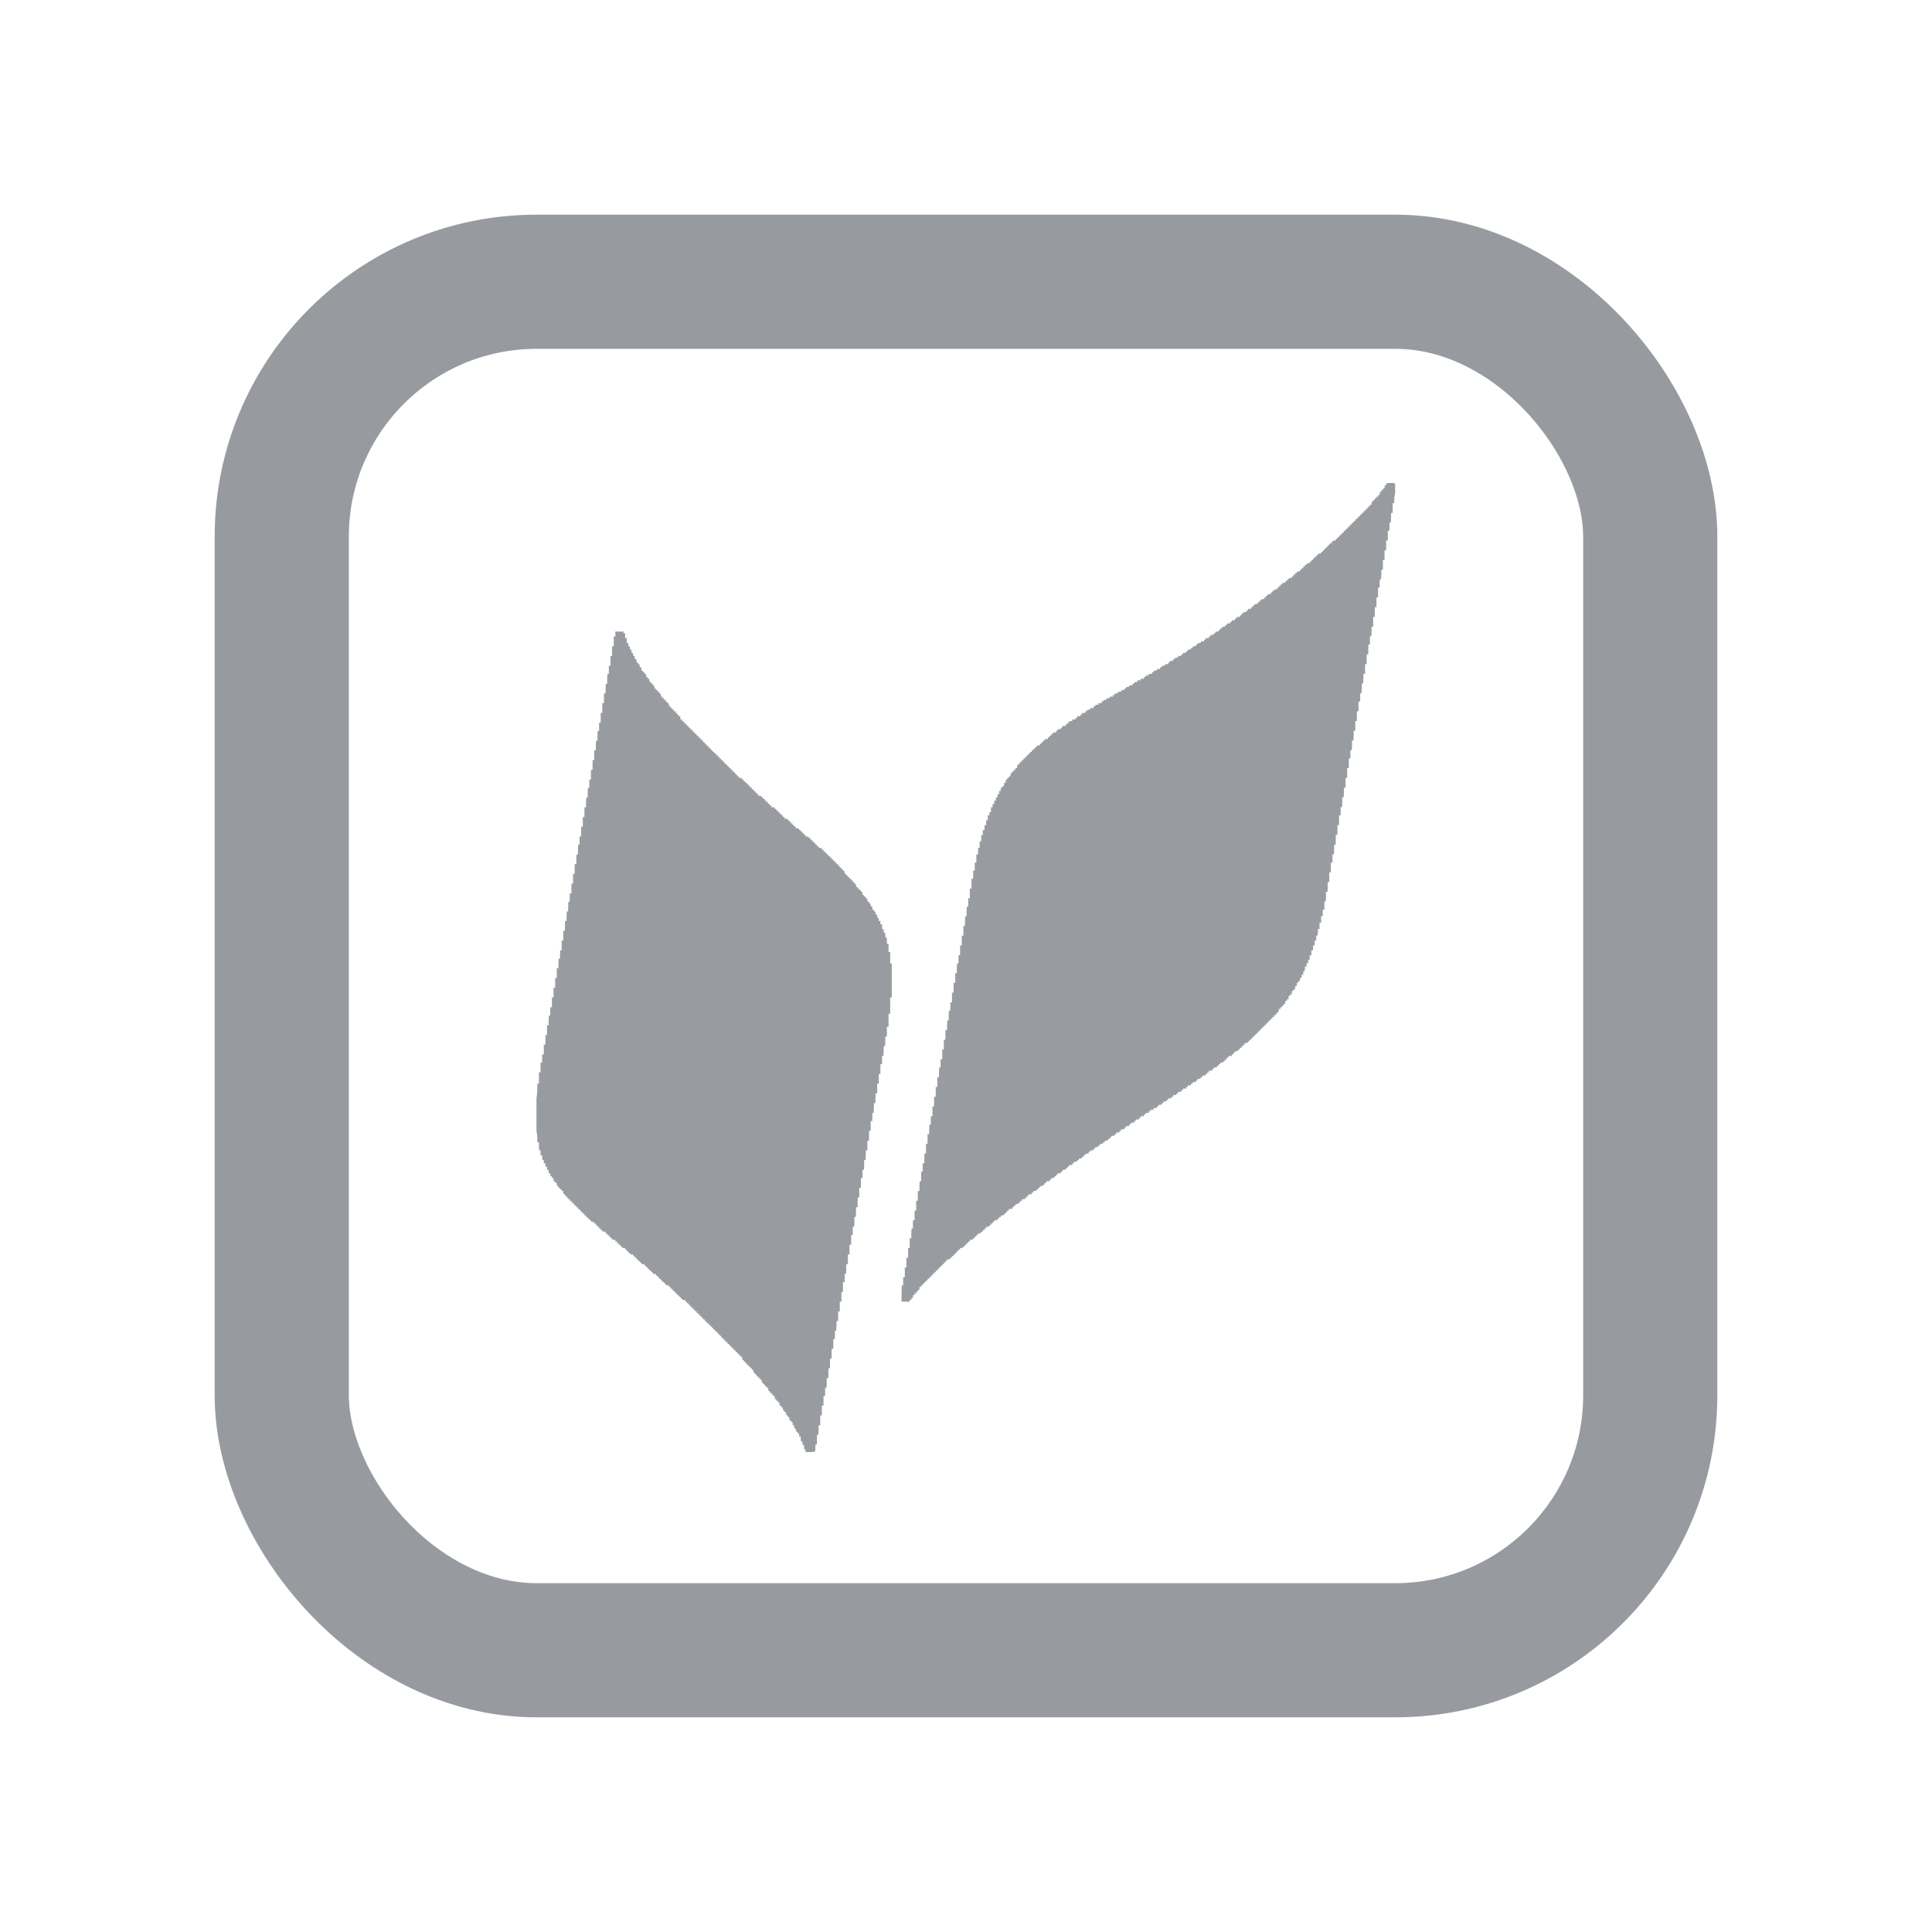
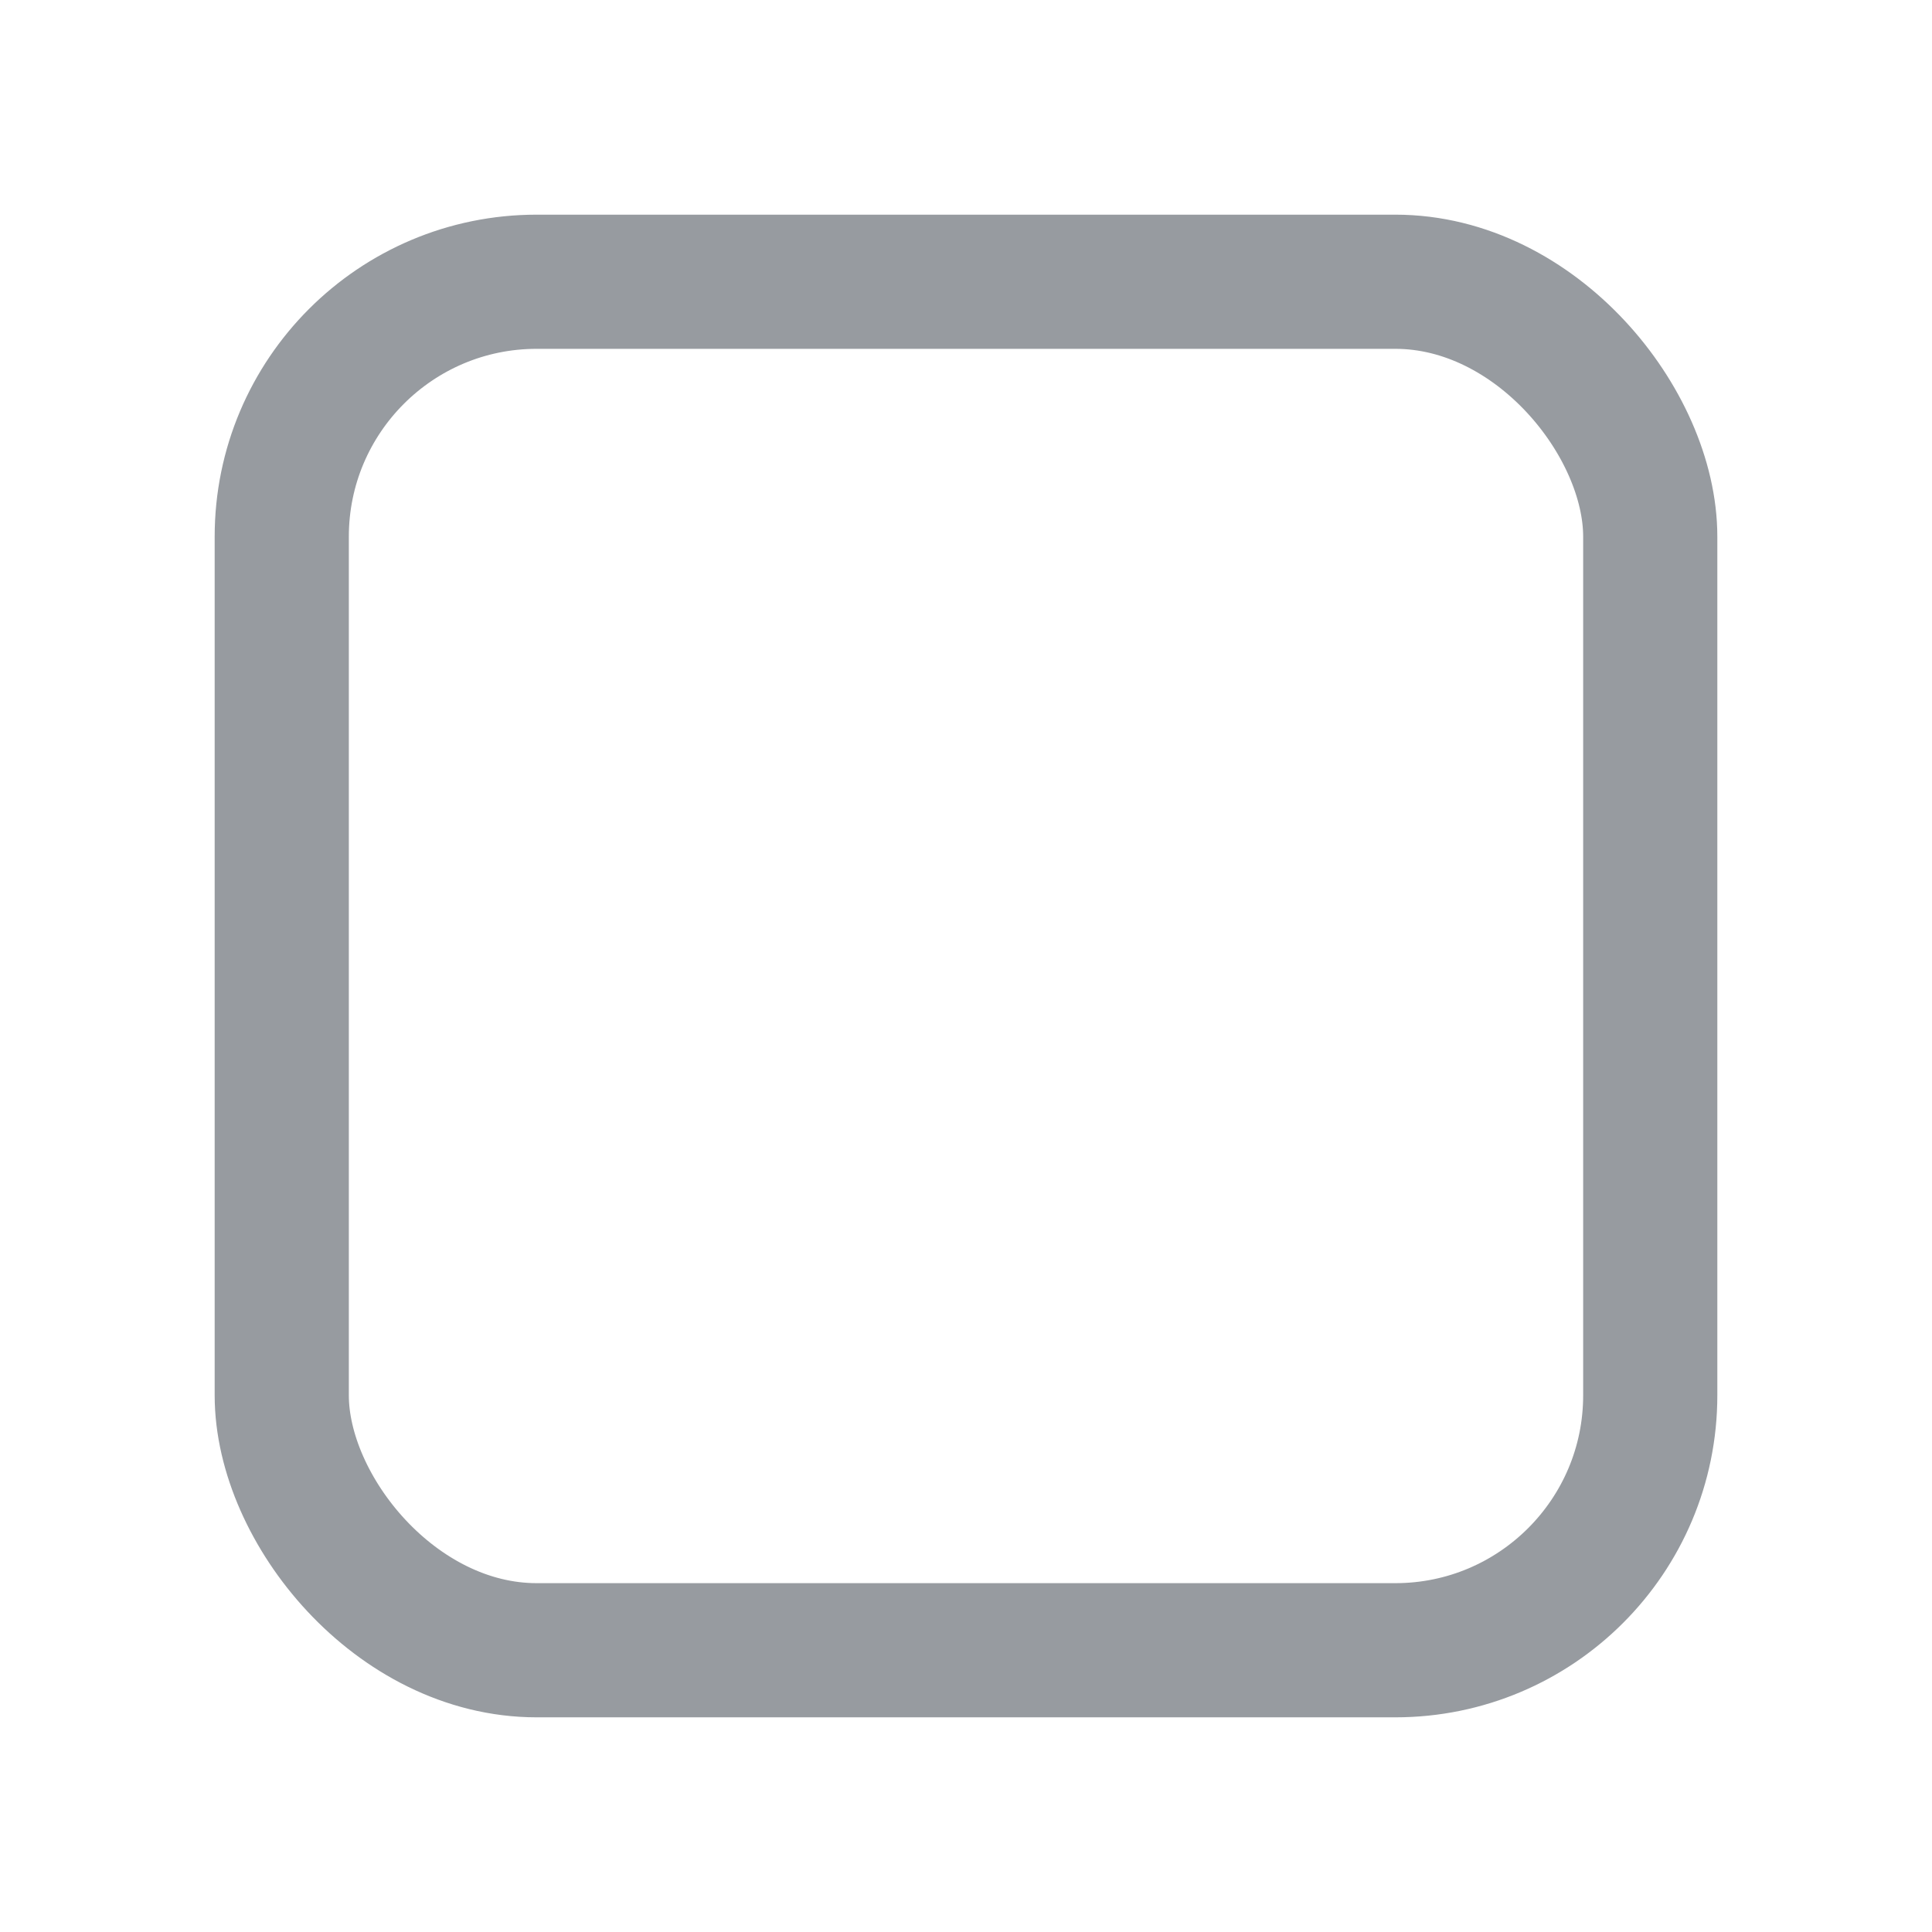
<svg xmlns="http://www.w3.org/2000/svg" width="36" height="36" viewBox="0 0 36 36" fill="none">
  <rect x="5.25" y="5.25" width="25.5" height="25.5" rx="4.75" stroke="#979BA0" stroke-width="2.5" />
  <g clip-path="url(#clip0_45_872)">
-     <path opacity="0.992" fill-rule="evenodd" clip-rule="evenodd" d="M25.86 8.996C25.9 8.996 25.941 8.996 25.981 8.996C25.981 9.006 25.986 9.011 25.996 9.011C25.996 9.072 25.996 9.132 25.996 9.193C25.981 9.251 25.976 9.311 25.981 9.375C25.971 9.375 25.961 9.375 25.951 9.375C25.951 9.435 25.951 9.496 25.951 9.557C25.941 9.557 25.93 9.557 25.921 9.557C25.922 9.615 25.921 9.673 25.917 9.731C25.909 9.737 25.9 9.74 25.89 9.739C25.89 9.789 25.89 9.84 25.89 9.89C25.88 9.89 25.87 9.89 25.86 9.89C25.86 9.951 25.86 10.011 25.86 10.072C25.85 10.072 25.84 10.072 25.829 10.072C25.829 10.133 25.829 10.193 25.829 10.254C25.82 10.254 25.809 10.254 25.799 10.254C25.799 10.314 25.799 10.375 25.799 10.435C25.789 10.435 25.779 10.435 25.769 10.435C25.769 10.496 25.769 10.557 25.769 10.617C25.759 10.617 25.749 10.617 25.739 10.617C25.74 10.675 25.739 10.733 25.735 10.791C25.727 10.798 25.718 10.8 25.708 10.799C25.708 10.85 25.708 10.9 25.708 10.951C25.698 10.951 25.688 10.951 25.678 10.951C25.678 11.011 25.678 11.072 25.678 11.133C25.668 11.133 25.658 11.133 25.648 11.133C25.648 11.193 25.648 11.254 25.648 11.314C25.638 11.314 25.628 11.314 25.617 11.314C25.617 11.375 25.617 11.435 25.617 11.496C25.607 11.496 25.597 11.496 25.587 11.496C25.587 11.557 25.587 11.617 25.587 11.678C25.577 11.678 25.567 11.678 25.557 11.678C25.558 11.736 25.557 11.794 25.553 11.852C25.545 11.858 25.537 11.861 25.526 11.86C25.526 11.91 25.526 11.961 25.526 12.011C25.516 12.011 25.506 12.011 25.496 12.011C25.496 12.072 25.496 12.133 25.496 12.193C25.486 12.193 25.476 12.193 25.466 12.193C25.466 12.254 25.466 12.314 25.466 12.375C25.456 12.375 25.446 12.375 25.436 12.375C25.436 12.435 25.436 12.496 25.436 12.557C25.425 12.557 25.415 12.557 25.405 12.557C25.407 12.615 25.405 12.673 25.401 12.731C25.394 12.737 25.385 12.74 25.375 12.739C25.376 12.797 25.375 12.855 25.371 12.913C25.364 12.919 25.355 12.922 25.345 12.92C25.345 12.971 25.345 13.021 25.345 13.072C25.335 13.072 25.325 13.072 25.314 13.072C25.314 13.133 25.314 13.193 25.314 13.254C25.304 13.254 25.294 13.254 25.284 13.254C25.284 13.314 25.284 13.375 25.284 13.435C25.274 13.435 25.264 13.435 25.254 13.435C25.254 13.496 25.254 13.557 25.254 13.617C25.244 13.617 25.234 13.617 25.224 13.617C25.225 13.675 25.224 13.733 25.22 13.791C25.212 13.798 25.203 13.8 25.193 13.799C25.195 13.857 25.193 13.915 25.189 13.973C25.182 13.98 25.173 13.982 25.163 13.981C25.163 14.031 25.163 14.082 25.163 14.133C25.153 14.133 25.143 14.133 25.133 14.133C25.133 14.193 25.133 14.254 25.133 14.314C25.122 14.314 25.112 14.314 25.102 14.314C25.102 14.375 25.102 14.435 25.102 14.496C25.092 14.496 25.082 14.496 25.072 14.496C25.072 14.557 25.072 14.617 25.072 14.678C25.062 14.678 25.052 14.678 25.042 14.678C25.043 14.736 25.042 14.794 25.038 14.852C25.03 14.858 25.021 14.861 25.011 14.86C25.013 14.918 25.011 14.976 25.008 15.034C25 15.04 24.991 15.043 24.981 15.041C24.981 15.092 24.981 15.143 24.981 15.193C24.971 15.193 24.961 15.193 24.951 15.193C24.951 15.254 24.951 15.314 24.951 15.375C24.941 15.375 24.93 15.375 24.921 15.375C24.921 15.435 24.921 15.496 24.921 15.557C24.91 15.557 24.9 15.557 24.89 15.557C24.89 15.617 24.89 15.678 24.89 15.739C24.88 15.739 24.87 15.739 24.86 15.739C24.861 15.797 24.86 15.855 24.856 15.913C24.848 15.919 24.84 15.922 24.829 15.92C24.829 15.971 24.829 16.021 24.829 16.072C24.82 16.072 24.809 16.072 24.799 16.072C24.799 16.133 24.799 16.193 24.799 16.254C24.789 16.254 24.779 16.254 24.769 16.254C24.769 16.314 24.769 16.375 24.769 16.436C24.759 16.436 24.749 16.436 24.739 16.436C24.739 16.496 24.739 16.557 24.739 16.617C24.729 16.617 24.718 16.617 24.708 16.617C24.71 16.675 24.708 16.733 24.704 16.791C24.697 16.798 24.688 16.8 24.678 16.799C24.678 16.85 24.678 16.9 24.678 16.951C24.668 16.951 24.658 16.951 24.648 16.951C24.648 16.991 24.648 17.032 24.648 17.072C24.638 17.072 24.628 17.072 24.617 17.072C24.617 17.112 24.617 17.153 24.617 17.193C24.607 17.193 24.597 17.193 24.587 17.193C24.587 17.233 24.587 17.274 24.587 17.314C24.577 17.314 24.567 17.314 24.557 17.314C24.558 17.352 24.557 17.39 24.553 17.428C24.545 17.434 24.537 17.437 24.526 17.436C24.526 17.466 24.526 17.496 24.526 17.526C24.516 17.526 24.506 17.526 24.496 17.526C24.496 17.557 24.496 17.587 24.496 17.617C24.486 17.617 24.476 17.617 24.466 17.617C24.466 17.648 24.466 17.678 24.466 17.708C24.456 17.708 24.446 17.708 24.436 17.708C24.436 17.738 24.436 17.769 24.436 17.799C24.425 17.799 24.415 17.799 24.405 17.799C24.407 17.827 24.405 17.855 24.401 17.883C24.394 17.889 24.385 17.891 24.375 17.89C24.375 17.91 24.375 17.93 24.375 17.951C24.365 17.951 24.355 17.951 24.345 17.951C24.345 17.971 24.345 17.991 24.345 18.011C24.335 18.011 24.325 18.011 24.314 18.011C24.316 18.039 24.314 18.067 24.311 18.095C24.303 18.101 24.294 18.103 24.284 18.102C24.284 18.122 24.284 18.142 24.284 18.163C24.274 18.163 24.264 18.163 24.254 18.163C24.254 18.183 24.254 18.203 24.254 18.223C24.244 18.223 24.234 18.223 24.224 18.223C24.225 18.241 24.224 18.259 24.22 18.276C24.212 18.283 24.203 18.285 24.193 18.284C24.193 18.294 24.193 18.304 24.193 18.314C24.183 18.314 24.173 18.314 24.163 18.314C24.163 18.334 24.163 18.355 24.163 18.375C24.153 18.375 24.143 18.375 24.133 18.375C24.133 18.395 24.133 18.415 24.133 18.436C24.122 18.436 24.112 18.436 24.102 18.436C24.102 18.446 24.102 18.456 24.102 18.466C24.092 18.466 24.082 18.466 24.072 18.466C24.072 18.486 24.072 18.506 24.072 18.526C24.062 18.526 24.052 18.526 24.042 18.526C24.042 18.537 24.042 18.547 24.042 18.557C24.032 18.557 24.021 18.557 24.011 18.557C24.011 18.577 24.011 18.597 24.011 18.617C24.001 18.617 23.991 18.617 23.981 18.617C23.981 18.627 23.981 18.637 23.981 18.648C23.971 18.648 23.961 18.648 23.951 18.648C23.952 18.666 23.951 18.683 23.947 18.701C23.939 18.707 23.93 18.709 23.921 18.708C23.921 18.718 23.921 18.728 23.921 18.738C23.91 18.738 23.9 18.738 23.89 18.738C23.89 18.749 23.89 18.759 23.89 18.769C23.88 18.769 23.87 18.769 23.86 18.769C23.86 18.779 23.86 18.789 23.86 18.799C23.85 18.799 23.84 18.799 23.829 18.799C23.831 18.817 23.829 18.835 23.826 18.852C23.818 18.858 23.809 18.861 23.799 18.86C23.799 18.87 23.799 18.88 23.799 18.89C23.789 18.89 23.779 18.89 23.769 18.89C23.769 18.9 23.769 18.91 23.769 18.92C23.759 18.92 23.749 18.92 23.739 18.92C23.739 18.93 23.739 18.941 23.739 18.951C23.729 18.951 23.718 18.951 23.708 18.951C23.708 18.961 23.708 18.971 23.708 18.981C23.698 18.981 23.688 18.981 23.678 18.981C23.678 18.991 23.678 19.001 23.678 19.011C23.668 19.011 23.658 19.011 23.648 19.011C23.648 19.021 23.648 19.032 23.648 19.041C23.638 19.041 23.628 19.041 23.617 19.041C23.617 19.052 23.617 19.062 23.617 19.072C23.607 19.072 23.597 19.072 23.587 19.072C23.587 19.082 23.587 19.092 23.587 19.102C23.577 19.102 23.567 19.102 23.557 19.102C23.557 19.112 23.557 19.122 23.557 19.133C23.547 19.133 23.537 19.133 23.526 19.133C23.526 19.142 23.526 19.153 23.526 19.163C23.516 19.163 23.506 19.163 23.496 19.163C23.496 19.173 23.496 19.183 23.496 19.193C23.486 19.193 23.476 19.193 23.466 19.193C23.466 19.203 23.466 19.213 23.466 19.223C23.456 19.223 23.446 19.223 23.436 19.223C23.436 19.233 23.436 19.244 23.436 19.254C23.425 19.254 23.415 19.254 23.405 19.254C23.405 19.264 23.405 19.274 23.405 19.284C23.395 19.284 23.385 19.284 23.375 19.284C23.375 19.294 23.375 19.304 23.375 19.314C23.365 19.314 23.355 19.314 23.345 19.314C23.345 19.324 23.345 19.334 23.345 19.345C23.335 19.345 23.325 19.345 23.314 19.345C23.314 19.355 23.314 19.365 23.314 19.375C23.304 19.375 23.294 19.375 23.284 19.375C23.287 19.398 23.276 19.408 23.254 19.405C23.255 19.415 23.253 19.424 23.246 19.432C23.229 19.436 23.211 19.437 23.193 19.436C23.193 19.446 23.193 19.456 23.193 19.466C23.183 19.466 23.173 19.466 23.163 19.466C23.163 19.476 23.163 19.486 23.163 19.496C23.153 19.496 23.143 19.496 23.133 19.496C23.133 19.506 23.133 19.516 23.133 19.526C23.122 19.526 23.112 19.526 23.102 19.526C23.102 19.537 23.102 19.547 23.102 19.557C23.092 19.557 23.082 19.557 23.072 19.557C23.073 19.567 23.071 19.576 23.064 19.583C23.047 19.587 23.029 19.588 23.011 19.587C23.011 19.597 23.011 19.607 23.011 19.617C23.001 19.617 22.991 19.617 22.981 19.617C22.981 19.627 22.981 19.637 22.981 19.648C22.971 19.648 22.961 19.648 22.951 19.648C22.951 19.658 22.951 19.668 22.951 19.678C22.93 19.678 22.91 19.678 22.89 19.678C22.89 19.688 22.89 19.698 22.89 19.708C22.88 19.708 22.87 19.708 22.86 19.708C22.86 19.718 22.86 19.728 22.86 19.738C22.85 19.738 22.84 19.738 22.829 19.738C22.829 19.749 22.829 19.759 22.829 19.769C22.82 19.769 22.809 19.769 22.799 19.769C22.8 19.779 22.798 19.788 22.792 19.795C22.774 19.799 22.756 19.8 22.739 19.799C22.739 19.809 22.739 19.819 22.739 19.829C22.729 19.829 22.718 19.829 22.708 19.829C22.708 19.84 22.708 19.85 22.708 19.86C22.698 19.86 22.688 19.86 22.678 19.86C22.679 19.87 22.677 19.879 22.671 19.886C22.653 19.89 22.635 19.891 22.617 19.89C22.617 19.9 22.617 19.91 22.617 19.92C22.607 19.92 22.597 19.92 22.587 19.92C22.587 19.93 22.587 19.941 22.587 19.951C22.567 19.951 22.547 19.951 22.526 19.951C22.526 19.961 22.526 19.971 22.526 19.981C22.516 19.981 22.506 19.981 22.496 19.981C22.496 19.991 22.496 20.001 22.496 20.011C22.486 20.011 22.476 20.011 22.466 20.011C22.467 20.021 22.465 20.03 22.458 20.038C22.441 20.041 22.423 20.043 22.405 20.041C22.405 20.052 22.405 20.062 22.405 20.072C22.395 20.072 22.385 20.072 22.375 20.072C22.376 20.082 22.374 20.091 22.367 20.098C22.35 20.102 22.332 20.103 22.314 20.102C22.314 20.112 22.314 20.122 22.314 20.133C22.304 20.133 22.294 20.133 22.284 20.133C22.284 20.142 22.284 20.153 22.284 20.163C22.264 20.163 22.244 20.163 22.224 20.163C22.224 20.173 22.224 20.183 22.224 20.193C22.213 20.193 22.203 20.193 22.193 20.193C22.193 20.203 22.193 20.213 22.193 20.223C22.173 20.223 22.153 20.223 22.133 20.223C22.133 20.233 22.133 20.244 22.133 20.254C22.122 20.254 22.112 20.254 22.102 20.254C22.102 20.264 22.102 20.274 22.102 20.284C22.082 20.284 22.062 20.284 22.042 20.284C22.042 20.294 22.042 20.304 22.042 20.314C22.032 20.314 22.021 20.314 22.011 20.314C22.011 20.324 22.011 20.334 22.011 20.345C21.991 20.345 21.971 20.345 21.951 20.345C21.951 20.355 21.951 20.365 21.951 20.375C21.941 20.375 21.93 20.375 21.921 20.375C21.921 20.385 21.921 20.395 21.921 20.405C21.9 20.405 21.88 20.405 21.86 20.405C21.86 20.415 21.86 20.425 21.86 20.436C21.85 20.436 21.84 20.436 21.829 20.436C21.829 20.446 21.829 20.456 21.829 20.466C21.809 20.466 21.789 20.466 21.769 20.466C21.769 20.476 21.769 20.486 21.769 20.496C21.759 20.496 21.749 20.496 21.739 20.496C21.74 20.506 21.737 20.515 21.731 20.523C21.714 20.526 21.696 20.528 21.678 20.526C21.678 20.537 21.678 20.547 21.678 20.557C21.668 20.557 21.658 20.557 21.648 20.557C21.649 20.567 21.646 20.576 21.64 20.583C21.623 20.587 21.605 20.588 21.587 20.587C21.587 20.597 21.587 20.607 21.587 20.617C21.577 20.617 21.567 20.617 21.557 20.617C21.558 20.627 21.556 20.636 21.549 20.644C21.532 20.648 21.514 20.649 21.496 20.648C21.496 20.658 21.496 20.668 21.496 20.678C21.476 20.678 21.456 20.678 21.436 20.678C21.436 20.688 21.436 20.698 21.436 20.708C21.425 20.708 21.415 20.708 21.405 20.708C21.405 20.718 21.405 20.728 21.405 20.738C21.385 20.738 21.365 20.738 21.345 20.738C21.345 20.749 21.345 20.759 21.345 20.769C21.335 20.769 21.325 20.769 21.314 20.769C21.314 20.779 21.314 20.789 21.314 20.799C21.294 20.799 21.274 20.799 21.254 20.799C21.254 20.809 21.254 20.819 21.254 20.829C21.244 20.829 21.234 20.829 21.224 20.829C21.224 20.84 21.224 20.85 21.224 20.86C21.203 20.86 21.183 20.86 21.163 20.86C21.163 20.87 21.163 20.88 21.163 20.89C21.153 20.89 21.143 20.89 21.133 20.89C21.133 20.9 21.133 20.91 21.133 20.92C21.112 20.92 21.092 20.92 21.072 20.92C21.072 20.93 21.072 20.941 21.072 20.951C21.062 20.951 21.052 20.951 21.042 20.951C21.042 20.961 21.042 20.971 21.042 20.981C21.021 20.981 21.001 20.981 20.981 20.981C20.981 20.991 20.981 21.001 20.981 21.011C20.971 21.011 20.961 21.011 20.951 21.011C20.951 21.021 20.951 21.032 20.951 21.041C20.93 21.041 20.91 21.041 20.89 21.041C20.89 21.052 20.89 21.062 20.89 21.072C20.88 21.072 20.87 21.072 20.86 21.072C20.86 21.082 20.86 21.092 20.86 21.102C20.84 21.102 20.82 21.102 20.799 21.102C20.799 21.112 20.799 21.122 20.799 21.133C20.789 21.133 20.779 21.133 20.769 21.133C20.769 21.142 20.769 21.153 20.769 21.163C20.749 21.163 20.729 21.163 20.708 21.163C20.708 21.173 20.708 21.183 20.708 21.193C20.698 21.193 20.688 21.193 20.678 21.193C20.678 21.203 20.678 21.213 20.678 21.223C20.668 21.223 20.658 21.223 20.648 21.223C20.649 21.233 20.646 21.242 20.64 21.25C20.623 21.254 20.605 21.255 20.587 21.254C20.587 21.264 20.587 21.274 20.587 21.284C20.577 21.284 20.567 21.284 20.557 21.284C20.558 21.294 20.556 21.303 20.549 21.311C20.532 21.314 20.514 21.316 20.496 21.314C20.496 21.324 20.496 21.334 20.496 21.345C20.486 21.345 20.476 21.345 20.466 21.345C20.467 21.355 20.465 21.363 20.458 21.371C20.441 21.375 20.423 21.376 20.405 21.375C20.405 21.385 20.405 21.395 20.405 21.405C20.395 21.405 20.385 21.405 20.375 21.405C20.375 21.415 20.375 21.425 20.375 21.436C20.355 21.436 20.335 21.436 20.314 21.436C20.314 21.446 20.314 21.456 20.314 21.466C20.304 21.466 20.294 21.466 20.284 21.466C20.284 21.476 20.284 21.486 20.284 21.496C20.264 21.496 20.244 21.496 20.224 21.496C20.224 21.506 20.224 21.516 20.224 21.526C20.213 21.526 20.203 21.526 20.193 21.526C20.193 21.537 20.193 21.547 20.193 21.557C20.183 21.557 20.173 21.557 20.163 21.557C20.164 21.567 20.162 21.576 20.155 21.583C20.138 21.587 20.12 21.588 20.102 21.587C20.102 21.597 20.102 21.607 20.102 21.617C20.092 21.617 20.082 21.617 20.072 21.617C20.073 21.627 20.071 21.636 20.064 21.644C20.047 21.648 20.029 21.649 20.011 21.648C20.011 21.658 20.011 21.668 20.011 21.678C20.001 21.678 19.991 21.678 19.981 21.678C19.981 21.688 19.981 21.698 19.981 21.708C19.961 21.708 19.941 21.708 19.921 21.708C19.921 21.718 19.921 21.728 19.921 21.738C19.91 21.738 19.9 21.738 19.89 21.738C19.89 21.749 19.89 21.759 19.89 21.769C19.88 21.769 19.87 21.769 19.86 21.769C19.861 21.779 19.859 21.788 19.852 21.795C19.835 21.799 19.817 21.8 19.799 21.799C19.799 21.809 19.799 21.819 19.799 21.829C19.789 21.829 19.779 21.829 19.769 21.829C19.769 21.84 19.769 21.85 19.769 21.86C19.749 21.86 19.729 21.86 19.708 21.86C19.708 21.87 19.708 21.88 19.708 21.89C19.698 21.89 19.688 21.89 19.678 21.89C19.678 21.9 19.678 21.91 19.678 21.92C19.668 21.92 19.658 21.92 19.648 21.92C19.649 21.93 19.646 21.939 19.64 21.947C19.623 21.951 19.605 21.952 19.587 21.951C19.587 21.961 19.587 21.971 19.587 21.981C19.577 21.981 19.567 21.981 19.557 21.981C19.557 21.991 19.557 22.001 19.557 22.011C19.537 22.011 19.516 22.011 19.496 22.011C19.496 22.021 19.496 22.032 19.496 22.041C19.486 22.041 19.476 22.041 19.466 22.041C19.466 22.052 19.466 22.062 19.466 22.072C19.456 22.072 19.446 22.072 19.436 22.072C19.437 22.082 19.434 22.091 19.428 22.098C19.41 22.102 19.393 22.103 19.375 22.102C19.375 22.112 19.375 22.122 19.375 22.133C19.365 22.133 19.355 22.133 19.345 22.133C19.345 22.142 19.345 22.153 19.345 22.163C19.335 22.163 19.325 22.163 19.314 22.163C19.316 22.173 19.313 22.182 19.307 22.189C19.289 22.193 19.272 22.194 19.254 22.193C19.254 22.203 19.254 22.213 19.254 22.223C19.244 22.223 19.234 22.223 19.224 22.223C19.224 22.233 19.224 22.244 19.224 22.254C19.203 22.254 19.183 22.254 19.163 22.254C19.163 22.264 19.163 22.274 19.163 22.284C19.153 22.284 19.143 22.284 19.133 22.284C19.133 22.294 19.133 22.304 19.133 22.314C19.122 22.314 19.112 22.314 19.102 22.314C19.102 22.324 19.102 22.334 19.102 22.345C19.082 22.345 19.062 22.345 19.042 22.345C19.042 22.355 19.042 22.365 19.042 22.375C19.032 22.375 19.021 22.375 19.011 22.375C19.011 22.385 19.011 22.395 19.011 22.405C19.001 22.405 18.991 22.405 18.981 22.405C18.982 22.415 18.98 22.424 18.974 22.432C18.956 22.436 18.938 22.437 18.921 22.436C18.921 22.446 18.921 22.456 18.921 22.466C18.91 22.466 18.9 22.466 18.89 22.466C18.89 22.476 18.89 22.486 18.89 22.496C18.88 22.496 18.87 22.496 18.86 22.496C18.86 22.506 18.86 22.516 18.86 22.526C18.84 22.526 18.82 22.526 18.799 22.526C18.799 22.537 18.799 22.547 18.799 22.557C18.789 22.557 18.779 22.557 18.769 22.557C18.769 22.567 18.769 22.577 18.769 22.587C18.759 22.587 18.749 22.587 18.739 22.587C18.739 22.597 18.739 22.607 18.739 22.617C18.729 22.617 18.718 22.617 18.708 22.617C18.71 22.627 18.707 22.636 18.701 22.644C18.683 22.648 18.666 22.649 18.648 22.648C18.648 22.658 18.648 22.668 18.648 22.678C18.638 22.678 18.628 22.678 18.617 22.678C18.617 22.688 18.617 22.698 18.617 22.708C18.607 22.708 18.597 22.708 18.587 22.708C18.588 22.718 18.586 22.727 18.579 22.735C18.562 22.738 18.544 22.74 18.526 22.738C18.526 22.749 18.526 22.759 18.526 22.769C18.516 22.769 18.506 22.769 18.496 22.769C18.496 22.779 18.496 22.789 18.496 22.799C18.486 22.799 18.476 22.799 18.466 22.799C18.466 22.809 18.466 22.819 18.466 22.829C18.456 22.829 18.446 22.829 18.436 22.829C18.437 22.839 18.434 22.848 18.428 22.856C18.41 22.86 18.393 22.861 18.375 22.86C18.375 22.87 18.375 22.88 18.375 22.89C18.365 22.89 18.355 22.89 18.345 22.89C18.345 22.9 18.345 22.91 18.345 22.92C18.335 22.92 18.325 22.92 18.314 22.92C18.314 22.93 18.314 22.941 18.314 22.951C18.304 22.951 18.294 22.951 18.284 22.951C18.285 22.961 18.283 22.97 18.276 22.977C18.259 22.981 18.241 22.982 18.224 22.981C18.224 22.991 18.224 23.001 18.224 23.011C18.213 23.011 18.203 23.011 18.193 23.011C18.193 23.021 18.193 23.032 18.193 23.041C18.183 23.041 18.173 23.041 18.163 23.041C18.163 23.052 18.163 23.062 18.163 23.072C18.153 23.072 18.143 23.072 18.133 23.072C18.134 23.082 18.131 23.091 18.125 23.098C18.108 23.102 18.09 23.103 18.072 23.102C18.072 23.112 18.072 23.122 18.072 23.133C18.062 23.133 18.052 23.133 18.042 23.133C18.042 23.142 18.042 23.153 18.042 23.163C18.032 23.163 18.021 23.163 18.011 23.163C18.011 23.173 18.011 23.183 18.011 23.193C18.001 23.193 17.991 23.193 17.981 23.193C17.981 23.203 17.981 23.213 17.981 23.223C17.971 23.223 17.961 23.223 17.951 23.223C17.952 23.233 17.95 23.242 17.943 23.25C17.926 23.254 17.908 23.255 17.89 23.254C17.89 23.264 17.89 23.274 17.89 23.284C17.88 23.284 17.87 23.284 17.86 23.284C17.86 23.294 17.86 23.304 17.86 23.314C17.85 23.314 17.84 23.314 17.829 23.314C17.829 23.324 17.829 23.334 17.829 23.345C17.82 23.345 17.809 23.345 17.799 23.345C17.799 23.355 17.799 23.365 17.799 23.375C17.789 23.375 17.779 23.375 17.769 23.375C17.769 23.385 17.769 23.395 17.769 23.405C17.759 23.405 17.749 23.405 17.739 23.405C17.741 23.428 17.731 23.438 17.708 23.436C17.71 23.445 17.707 23.454 17.701 23.462C17.683 23.466 17.666 23.467 17.648 23.466C17.648 23.476 17.648 23.486 17.648 23.496C17.638 23.496 17.628 23.496 17.617 23.496C17.617 23.506 17.617 23.516 17.617 23.526C17.607 23.526 17.597 23.526 17.587 23.526C17.587 23.537 17.587 23.547 17.587 23.557C17.577 23.557 17.567 23.557 17.557 23.557C17.557 23.567 17.557 23.577 17.557 23.587C17.547 23.587 17.537 23.587 17.526 23.587C17.526 23.597 17.526 23.607 17.526 23.617C17.516 23.617 17.506 23.617 17.496 23.617C17.496 23.627 17.496 23.637 17.496 23.648C17.486 23.648 17.476 23.648 17.466 23.648C17.466 23.658 17.466 23.668 17.466 23.678C17.456 23.678 17.446 23.678 17.436 23.678C17.436 23.688 17.436 23.698 17.436 23.708C17.425 23.708 17.415 23.708 17.405 23.708C17.405 23.718 17.405 23.728 17.405 23.738C17.395 23.738 17.385 23.738 17.375 23.738C17.375 23.749 17.375 23.759 17.375 23.769C17.365 23.769 17.355 23.769 17.345 23.769C17.345 23.779 17.345 23.789 17.345 23.799C17.335 23.799 17.325 23.799 17.314 23.799C17.314 23.809 17.314 23.819 17.314 23.829C17.304 23.829 17.294 23.829 17.284 23.829C17.284 23.84 17.284 23.85 17.284 23.86C17.274 23.86 17.264 23.86 17.254 23.86C17.254 23.87 17.254 23.88 17.254 23.89C17.244 23.89 17.234 23.89 17.224 23.89C17.224 23.9 17.224 23.91 17.224 23.92C17.213 23.92 17.203 23.92 17.193 23.92C17.193 23.93 17.193 23.941 17.193 23.951C17.183 23.951 17.173 23.951 17.163 23.951C17.163 23.961 17.163 23.971 17.163 23.981C17.153 23.981 17.143 23.981 17.133 23.981C17.134 23.999 17.133 24.017 17.129 24.034C17.121 24.04 17.112 24.043 17.102 24.041C17.105 24.064 17.095 24.074 17.072 24.072C17.072 24.082 17.072 24.092 17.072 24.102C17.062 24.102 17.052 24.102 17.042 24.102C17.042 24.112 17.042 24.122 17.042 24.133C17.032 24.133 17.021 24.133 17.011 24.133C17.013 24.15 17.011 24.168 17.008 24.186C17 24.192 16.991 24.194 16.981 24.193C16.981 24.203 16.981 24.213 16.981 24.223C16.971 24.223 16.961 24.223 16.951 24.223C16.951 24.233 16.951 24.244 16.951 24.254C16.9 24.254 16.85 24.254 16.799 24.254C16.798 24.155 16.799 24.057 16.803 23.958C16.811 23.952 16.82 23.949 16.829 23.951C16.829 23.9 16.829 23.85 16.829 23.799C16.84 23.799 16.85 23.799 16.86 23.799C16.86 23.738 16.86 23.678 16.86 23.617C16.87 23.617 16.88 23.617 16.89 23.617C16.89 23.557 16.89 23.496 16.89 23.436C16.9 23.436 16.91 23.436 16.921 23.436C16.921 23.375 16.921 23.314 16.921 23.254C16.931 23.254 16.941 23.254 16.951 23.254C16.951 23.193 16.951 23.133 16.951 23.072C16.961 23.072 16.971 23.072 16.981 23.072C16.98 23.014 16.981 22.956 16.985 22.898C16.992 22.891 17.001 22.889 17.011 22.89C17.011 22.84 17.011 22.789 17.011 22.738C17.021 22.738 17.032 22.738 17.042 22.738C17.042 22.678 17.042 22.617 17.042 22.557C17.052 22.557 17.062 22.557 17.072 22.557C17.072 22.496 17.072 22.436 17.072 22.375C17.082 22.375 17.092 22.375 17.102 22.375C17.102 22.314 17.102 22.254 17.102 22.193C17.112 22.193 17.122 22.193 17.133 22.193C17.131 22.135 17.133 22.077 17.136 22.019C17.144 22.012 17.153 22.01 17.163 22.011C17.162 21.953 17.163 21.895 17.167 21.837C17.174 21.831 17.183 21.828 17.193 21.829C17.193 21.779 17.193 21.728 17.193 21.678C17.203 21.678 17.213 21.678 17.224 21.678C17.224 21.617 17.224 21.557 17.224 21.496C17.234 21.496 17.244 21.496 17.254 21.496C17.254 21.436 17.254 21.375 17.254 21.314C17.264 21.314 17.274 21.314 17.284 21.314C17.284 21.254 17.284 21.193 17.284 21.133C17.294 21.133 17.304 21.133 17.314 21.133C17.313 21.074 17.314 21.016 17.318 20.958C17.326 20.952 17.335 20.949 17.345 20.951C17.345 20.9 17.345 20.85 17.345 20.799C17.355 20.799 17.365 20.799 17.375 20.799C17.375 20.738 17.375 20.678 17.375 20.617C17.385 20.617 17.395 20.617 17.405 20.617C17.405 20.557 17.405 20.496 17.405 20.436C17.415 20.436 17.425 20.436 17.436 20.436C17.436 20.375 17.436 20.314 17.436 20.254C17.446 20.254 17.456 20.254 17.466 20.254C17.466 20.193 17.466 20.133 17.466 20.072C17.476 20.072 17.486 20.072 17.496 20.072C17.495 20.014 17.496 19.956 17.5 19.898C17.508 19.891 17.517 19.889 17.526 19.89C17.526 19.84 17.526 19.789 17.526 19.738C17.537 19.738 17.547 19.738 17.557 19.738C17.557 19.678 17.557 19.617 17.557 19.557C17.567 19.557 17.577 19.557 17.587 19.557C17.587 19.496 17.587 19.436 17.587 19.375C17.597 19.375 17.607 19.375 17.617 19.375C17.617 19.314 17.617 19.254 17.617 19.193C17.628 19.193 17.638 19.193 17.648 19.193C17.646 19.135 17.648 19.077 17.651 19.019C17.659 19.012 17.668 19.01 17.678 19.011C17.677 18.953 17.678 18.895 17.682 18.837C17.689 18.831 17.698 18.828 17.708 18.829C17.708 18.779 17.708 18.728 17.708 18.678C17.718 18.678 17.729 18.678 17.739 18.678C17.739 18.617 17.739 18.557 17.739 18.496C17.749 18.496 17.759 18.496 17.769 18.496C17.769 18.436 17.769 18.375 17.769 18.314C17.779 18.314 17.789 18.314 17.799 18.314C17.799 18.254 17.799 18.193 17.799 18.133C17.809 18.133 17.82 18.133 17.829 18.133C17.828 18.074 17.829 18.016 17.833 17.958C17.841 17.952 17.85 17.949 17.86 17.951C17.86 17.9 17.86 17.85 17.86 17.799C17.87 17.799 17.88 17.799 17.89 17.799C17.89 17.738 17.89 17.678 17.89 17.617C17.9 17.617 17.91 17.617 17.921 17.617C17.921 17.557 17.921 17.496 17.921 17.436C17.93 17.436 17.941 17.436 17.951 17.436C17.951 17.375 17.951 17.314 17.951 17.254C17.961 17.254 17.971 17.254 17.981 17.254C17.98 17.196 17.981 17.137 17.985 17.079C17.992 17.073 18.001 17.071 18.011 17.072C18.01 17.014 18.011 16.956 18.015 16.898C18.023 16.891 18.032 16.889 18.042 16.89C18.042 16.84 18.042 16.789 18.042 16.738C18.052 16.738 18.062 16.738 18.072 16.738C18.072 16.678 18.072 16.617 18.072 16.557C18.082 16.557 18.092 16.557 18.102 16.557C18.102 16.496 18.102 16.436 18.102 16.375C18.112 16.375 18.122 16.375 18.133 16.375C18.133 16.324 18.133 16.274 18.133 16.223C18.143 16.223 18.153 16.223 18.163 16.223C18.163 16.173 18.163 16.122 18.163 16.072C18.173 16.072 18.183 16.072 18.193 16.072C18.193 16.021 18.193 15.971 18.193 15.92C18.203 15.92 18.213 15.92 18.224 15.92C18.224 15.88 18.224 15.839 18.224 15.799C18.234 15.799 18.244 15.799 18.254 15.799C18.254 15.759 18.254 15.718 18.254 15.678C18.264 15.678 18.274 15.678 18.284 15.678C18.283 15.64 18.284 15.602 18.288 15.564C18.296 15.558 18.304 15.555 18.314 15.557C18.314 15.526 18.314 15.496 18.314 15.466C18.325 15.466 18.335 15.466 18.345 15.466C18.345 15.435 18.345 15.405 18.345 15.375C18.355 15.375 18.365 15.375 18.375 15.375C18.375 15.345 18.375 15.314 18.375 15.284C18.385 15.284 18.395 15.284 18.405 15.284C18.405 15.254 18.405 15.223 18.405 15.193C18.415 15.193 18.425 15.193 18.436 15.193C18.436 15.173 18.436 15.153 18.436 15.133C18.446 15.133 18.456 15.133 18.466 15.133C18.466 15.102 18.466 15.072 18.466 15.041C18.476 15.041 18.486 15.041 18.496 15.041C18.496 15.021 18.496 15.001 18.496 14.981C18.506 14.981 18.516 14.981 18.526 14.981C18.526 14.961 18.526 14.941 18.526 14.92C18.537 14.92 18.547 14.92 18.557 14.92C18.557 14.9 18.557 14.88 18.557 14.86C18.567 14.86 18.577 14.86 18.587 14.86C18.587 14.839 18.587 14.819 18.587 14.799C18.597 14.799 18.607 14.799 18.617 14.799C18.617 14.779 18.617 14.759 18.617 14.739C18.628 14.739 18.638 14.739 18.648 14.739C18.648 14.718 18.648 14.698 18.648 14.678C18.658 14.678 18.668 14.678 18.678 14.678C18.678 14.668 18.678 14.658 18.678 14.648C18.688 14.648 18.698 14.648 18.708 14.648C18.708 14.627 18.708 14.607 18.708 14.587C18.718 14.587 18.729 14.587 18.739 14.587C18.737 14.569 18.739 14.552 18.742 14.534C18.75 14.528 18.759 14.525 18.769 14.526C18.769 14.516 18.769 14.506 18.769 14.496C18.779 14.496 18.789 14.496 18.799 14.496C18.799 14.486 18.799 14.476 18.799 14.466C18.809 14.466 18.82 14.466 18.829 14.466C18.828 14.448 18.829 14.43 18.833 14.413C18.841 14.406 18.85 14.404 18.86 14.405C18.86 14.395 18.86 14.385 18.86 14.375C18.87 14.375 18.88 14.375 18.89 14.375C18.89 14.365 18.89 14.355 18.89 14.345C18.9 14.345 18.91 14.345 18.921 14.345C18.921 14.335 18.921 14.324 18.921 14.314C18.93 14.314 18.941 14.314 18.951 14.314C18.95 14.296 18.951 14.279 18.954 14.261C18.962 14.255 18.971 14.252 18.981 14.254C18.981 14.244 18.981 14.233 18.981 14.223C18.991 14.223 19.001 14.223 19.011 14.223C19.011 14.213 19.011 14.203 19.011 14.193C19.021 14.193 19.032 14.193 19.042 14.193C19.042 14.183 19.042 14.173 19.042 14.163C19.052 14.163 19.062 14.163 19.072 14.163C19.072 14.153 19.072 14.143 19.072 14.133C19.082 14.133 19.092 14.133 19.102 14.133C19.102 14.122 19.102 14.112 19.102 14.102C19.112 14.102 19.122 14.102 19.133 14.102C19.133 14.092 19.133 14.082 19.133 14.072C19.143 14.072 19.153 14.072 19.163 14.072C19.163 14.062 19.163 14.052 19.163 14.041C19.173 14.041 19.183 14.041 19.193 14.041C19.193 14.031 19.193 14.021 19.193 14.011C19.203 14.011 19.213 14.011 19.224 14.011C19.224 14.001 19.224 13.991 19.224 13.981C19.234 13.981 19.244 13.981 19.254 13.981C19.254 13.971 19.254 13.961 19.254 13.951C19.264 13.951 19.274 13.951 19.284 13.951C19.282 13.928 19.292 13.918 19.314 13.92C19.313 13.91 19.316 13.902 19.322 13.894C19.34 13.89 19.357 13.889 19.375 13.89C19.375 13.88 19.375 13.87 19.375 13.86C19.385 13.86 19.395 13.86 19.405 13.86C19.405 13.85 19.405 13.839 19.405 13.829C19.415 13.829 19.425 13.829 19.436 13.829C19.436 13.819 19.436 13.809 19.436 13.799C19.446 13.799 19.456 13.799 19.466 13.799C19.465 13.789 19.467 13.78 19.474 13.773C19.491 13.769 19.509 13.768 19.526 13.769C19.526 13.759 19.526 13.749 19.526 13.739C19.537 13.739 19.547 13.739 19.557 13.739C19.557 13.728 19.557 13.718 19.557 13.708C19.567 13.708 19.577 13.708 19.587 13.708C19.587 13.698 19.587 13.688 19.587 13.678C19.597 13.678 19.607 13.678 19.617 13.678C19.616 13.668 19.619 13.659 19.625 13.651C19.642 13.648 19.66 13.646 19.678 13.648C19.678 13.637 19.678 13.627 19.678 13.617C19.688 13.617 19.698 13.617 19.708 13.617C19.708 13.607 19.708 13.597 19.708 13.587C19.729 13.587 19.749 13.587 19.769 13.587C19.769 13.577 19.769 13.567 19.769 13.557C19.779 13.557 19.789 13.557 19.799 13.557C19.799 13.547 19.799 13.537 19.799 13.526C19.82 13.526 19.84 13.526 19.86 13.526C19.86 13.516 19.86 13.506 19.86 13.496C19.87 13.496 19.88 13.496 19.89 13.496C19.89 13.486 19.89 13.476 19.89 13.466C19.9 13.466 19.91 13.466 19.921 13.466C19.919 13.456 19.922 13.447 19.928 13.439C19.945 13.435 19.963 13.434 19.981 13.435C19.981 13.425 19.981 13.415 19.981 13.405C20.001 13.405 20.021 13.405 20.042 13.405C20.042 13.395 20.042 13.385 20.042 13.375C20.052 13.375 20.062 13.375 20.072 13.375C20.072 13.365 20.072 13.355 20.072 13.345C20.092 13.345 20.112 13.345 20.133 13.345C20.133 13.335 20.133 13.324 20.133 13.314C20.143 13.314 20.153 13.314 20.163 13.314C20.163 13.304 20.163 13.294 20.163 13.284C20.183 13.284 20.203 13.284 20.224 13.284C20.224 13.274 20.224 13.264 20.224 13.254C20.234 13.254 20.244 13.254 20.254 13.254C20.253 13.244 20.255 13.235 20.261 13.227C20.279 13.223 20.297 13.222 20.314 13.223C20.314 13.213 20.314 13.203 20.314 13.193C20.335 13.193 20.355 13.193 20.375 13.193C20.375 13.183 20.375 13.173 20.375 13.163C20.385 13.163 20.395 13.163 20.405 13.163C20.404 13.153 20.407 13.144 20.413 13.136C20.43 13.133 20.448 13.131 20.466 13.133C20.466 13.122 20.466 13.112 20.466 13.102C20.486 13.102 20.506 13.102 20.526 13.102C20.526 13.092 20.526 13.082 20.526 13.072C20.537 13.072 20.547 13.072 20.557 13.072C20.555 13.062 20.558 13.053 20.564 13.045C20.582 13.042 20.599 13.04 20.617 13.041C20.617 13.031 20.617 13.021 20.617 13.011C20.638 13.011 20.658 13.011 20.678 13.011C20.678 13.001 20.678 12.991 20.678 12.981C20.698 12.981 20.718 12.981 20.739 12.981C20.739 12.971 20.739 12.961 20.739 12.951C20.749 12.951 20.759 12.951 20.769 12.951C20.768 12.941 20.77 12.932 20.776 12.924C20.794 12.92 20.812 12.919 20.829 12.92C20.829 12.91 20.829 12.9 20.829 12.89C20.85 12.89 20.87 12.89 20.89 12.89C20.89 12.88 20.89 12.87 20.89 12.86C20.91 12.86 20.93 12.86 20.951 12.86C20.951 12.85 20.951 12.839 20.951 12.829C20.961 12.829 20.971 12.829 20.981 12.829C20.98 12.819 20.982 12.811 20.989 12.803C21.006 12.799 21.024 12.798 21.042 12.799C21.042 12.789 21.042 12.779 21.042 12.769C21.062 12.769 21.082 12.769 21.102 12.769C21.102 12.759 21.102 12.749 21.102 12.739C21.112 12.739 21.122 12.739 21.133 12.739C21.131 12.729 21.134 12.72 21.14 12.712C21.158 12.708 21.175 12.707 21.193 12.708C21.193 12.698 21.193 12.688 21.193 12.678C21.213 12.678 21.234 12.678 21.254 12.678C21.254 12.668 21.254 12.658 21.254 12.648C21.274 12.648 21.294 12.648 21.314 12.648C21.314 12.637 21.314 12.627 21.314 12.617C21.325 12.617 21.335 12.617 21.345 12.617C21.343 12.607 21.346 12.598 21.352 12.591C21.37 12.587 21.387 12.586 21.405 12.587C21.405 12.577 21.405 12.567 21.405 12.557C21.425 12.557 21.446 12.557 21.466 12.557C21.466 12.547 21.466 12.537 21.466 12.526C21.476 12.526 21.486 12.526 21.496 12.526C21.495 12.516 21.497 12.508 21.504 12.5C21.521 12.496 21.539 12.495 21.557 12.496C21.557 12.486 21.557 12.476 21.557 12.466C21.577 12.466 21.597 12.466 21.617 12.466C21.617 12.456 21.617 12.446 21.617 12.435C21.628 12.435 21.638 12.435 21.648 12.435C21.646 12.425 21.649 12.417 21.655 12.409C21.673 12.405 21.691 12.404 21.708 12.405C21.708 12.395 21.708 12.385 21.708 12.375C21.729 12.375 21.749 12.375 21.769 12.375C21.769 12.365 21.769 12.355 21.769 12.345C21.779 12.345 21.789 12.345 21.799 12.345C21.799 12.335 21.799 12.324 21.799 12.314C21.82 12.314 21.84 12.314 21.86 12.314C21.86 12.304 21.86 12.294 21.86 12.284C21.87 12.284 21.88 12.284 21.89 12.284C21.889 12.274 21.891 12.265 21.898 12.258C21.915 12.254 21.933 12.252 21.951 12.254C21.951 12.244 21.951 12.233 21.951 12.223C21.971 12.223 21.991 12.223 22.011 12.223C22.011 12.213 22.011 12.203 22.011 12.193C22.021 12.193 22.032 12.193 22.042 12.193C22.042 12.183 22.042 12.173 22.042 12.163C22.062 12.163 22.082 12.163 22.102 12.163C22.102 12.153 22.102 12.143 22.102 12.133C22.112 12.133 22.122 12.133 22.133 12.133C22.131 12.122 22.134 12.114 22.14 12.106C22.158 12.102 22.175 12.101 22.193 12.102C22.193 12.092 22.193 12.082 22.193 12.072C22.203 12.072 22.213 12.072 22.224 12.072C22.222 12.062 22.225 12.053 22.231 12.045C22.249 12.042 22.266 12.04 22.284 12.041C22.284 12.031 22.284 12.021 22.284 12.011C22.294 12.011 22.304 12.011 22.314 12.011C22.313 12.001 22.316 11.992 22.322 11.985C22.34 11.981 22.357 11.98 22.375 11.981C22.375 11.971 22.375 11.961 22.375 11.951C22.395 11.951 22.415 11.951 22.436 11.951C22.436 11.941 22.436 11.93 22.436 11.92C22.446 11.92 22.456 11.92 22.466 11.92C22.466 11.91 22.466 11.9 22.466 11.89C22.486 11.89 22.506 11.89 22.526 11.89C22.526 11.88 22.526 11.87 22.526 11.86C22.537 11.86 22.547 11.86 22.557 11.86C22.557 11.85 22.557 11.839 22.557 11.829C22.577 11.829 22.597 11.829 22.617 11.829C22.617 11.819 22.617 11.809 22.617 11.799C22.628 11.799 22.638 11.799 22.648 11.799C22.648 11.789 22.648 11.779 22.648 11.769C22.668 11.769 22.688 11.769 22.708 11.769C22.708 11.759 22.708 11.749 22.708 11.739C22.718 11.739 22.729 11.739 22.739 11.739C22.739 11.728 22.739 11.718 22.739 11.708C22.749 11.708 22.759 11.708 22.769 11.708C22.768 11.698 22.77 11.689 22.776 11.682C22.794 11.678 22.812 11.677 22.829 11.678C22.829 11.668 22.829 11.658 22.829 11.648C22.84 11.648 22.85 11.648 22.86 11.648C22.859 11.638 22.861 11.629 22.867 11.621C22.885 11.617 22.903 11.616 22.921 11.617C22.921 11.607 22.921 11.597 22.921 11.587C22.93 11.587 22.941 11.587 22.951 11.587C22.95 11.577 22.952 11.568 22.958 11.56C22.976 11.557 22.994 11.556 23.011 11.557C23.011 11.547 23.011 11.537 23.011 11.526C23.021 11.526 23.032 11.526 23.042 11.526C23.042 11.516 23.042 11.506 23.042 11.496C23.062 11.496 23.082 11.496 23.102 11.496C23.102 11.486 23.102 11.476 23.102 11.466C23.112 11.466 23.122 11.466 23.133 11.466C23.133 11.456 23.133 11.446 23.133 11.435C23.143 11.435 23.153 11.435 23.163 11.435C23.162 11.425 23.164 11.417 23.171 11.409C23.188 11.405 23.206 11.404 23.224 11.405C23.224 11.395 23.224 11.385 23.224 11.375C23.234 11.375 23.244 11.375 23.254 11.375C23.254 11.365 23.254 11.355 23.254 11.345C23.274 11.345 23.294 11.345 23.314 11.345C23.314 11.335 23.314 11.324 23.314 11.314C23.325 11.314 23.335 11.314 23.345 11.314C23.345 11.304 23.345 11.294 23.345 11.284C23.355 11.284 23.365 11.284 23.375 11.284C23.374 11.274 23.376 11.265 23.383 11.258C23.4 11.254 23.418 11.252 23.436 11.254C23.436 11.244 23.436 11.233 23.436 11.223C23.446 11.223 23.456 11.223 23.466 11.223C23.466 11.213 23.466 11.203 23.466 11.193C23.476 11.193 23.486 11.193 23.496 11.193C23.495 11.183 23.497 11.174 23.504 11.166C23.521 11.163 23.539 11.162 23.557 11.163C23.557 11.153 23.557 11.143 23.557 11.133C23.567 11.133 23.577 11.133 23.587 11.133C23.587 11.122 23.587 11.112 23.587 11.102C23.597 11.102 23.607 11.102 23.617 11.102C23.616 11.092 23.619 11.083 23.625 11.076C23.642 11.072 23.66 11.071 23.678 11.072C23.678 11.062 23.678 11.052 23.678 11.041C23.688 11.041 23.698 11.041 23.708 11.041C23.708 11.031 23.708 11.021 23.708 11.011C23.718 11.011 23.729 11.011 23.739 11.011C23.737 11.001 23.74 10.992 23.746 10.985C23.764 10.981 23.781 10.98 23.799 10.981C23.799 10.971 23.799 10.961 23.799 10.951C23.809 10.951 23.82 10.951 23.829 10.951C23.829 10.941 23.829 10.93 23.829 10.92C23.84 10.92 23.85 10.92 23.86 10.92C23.86 10.91 23.86 10.9 23.86 10.89C23.87 10.89 23.88 10.89 23.89 10.89C23.889 10.88 23.891 10.871 23.898 10.864C23.915 10.86 23.933 10.858 23.951 10.86C23.951 10.85 23.951 10.839 23.951 10.829C23.961 10.829 23.971 10.829 23.981 10.829C23.981 10.819 23.981 10.809 23.981 10.799C23.991 10.799 24.001 10.799 24.011 10.799C24.01 10.789 24.013 10.78 24.019 10.773C24.036 10.769 24.054 10.768 24.072 10.769C24.072 10.759 24.072 10.749 24.072 10.739C24.082 10.739 24.092 10.739 24.102 10.739C24.102 10.728 24.102 10.718 24.102 10.708C24.112 10.708 24.122 10.708 24.133 10.708C24.133 10.698 24.133 10.688 24.133 10.678C24.143 10.678 24.153 10.678 24.163 10.678C24.162 10.668 24.164 10.659 24.171 10.651C24.188 10.648 24.206 10.646 24.224 10.648C24.224 10.637 24.224 10.627 24.224 10.617C24.234 10.617 24.244 10.617 24.254 10.617C24.254 10.607 24.254 10.597 24.254 10.587C24.264 10.587 24.274 10.587 24.284 10.587C24.284 10.577 24.284 10.567 24.284 10.557C24.294 10.557 24.304 10.557 24.314 10.557C24.314 10.547 24.314 10.537 24.314 10.526C24.325 10.526 24.335 10.526 24.345 10.526C24.343 10.516 24.346 10.508 24.352 10.5C24.37 10.496 24.387 10.495 24.405 10.496C24.405 10.486 24.405 10.476 24.405 10.466C24.415 10.466 24.425 10.466 24.436 10.466C24.436 10.456 24.436 10.446 24.436 10.435C24.446 10.435 24.456 10.435 24.466 10.435C24.466 10.425 24.466 10.415 24.466 10.405C24.476 10.405 24.486 10.405 24.496 10.405C24.496 10.395 24.496 10.385 24.496 10.375C24.506 10.375 24.516 10.375 24.526 10.375C24.524 10.352 24.534 10.342 24.557 10.345C24.555 10.335 24.558 10.326 24.564 10.318C24.582 10.314 24.599 10.313 24.617 10.314C24.617 10.304 24.617 10.294 24.617 10.284C24.628 10.284 24.638 10.284 24.648 10.284C24.648 10.274 24.648 10.264 24.648 10.254C24.658 10.254 24.668 10.254 24.678 10.254C24.678 10.244 24.678 10.233 24.678 10.223C24.688 10.223 24.698 10.223 24.708 10.223C24.708 10.213 24.708 10.203 24.708 10.193C24.718 10.193 24.729 10.193 24.739 10.193C24.739 10.183 24.739 10.173 24.739 10.163C24.749 10.163 24.759 10.163 24.769 10.163C24.769 10.153 24.769 10.143 24.769 10.133C24.779 10.133 24.789 10.133 24.799 10.133C24.797 10.11 24.807 10.1 24.829 10.102C24.828 10.092 24.831 10.083 24.837 10.076C24.855 10.072 24.872 10.071 24.89 10.072C24.89 10.062 24.89 10.052 24.89 10.041C24.9 10.041 24.91 10.041 24.921 10.041C24.921 10.031 24.921 10.021 24.921 10.011C24.93 10.011 24.941 10.011 24.951 10.011C24.951 10.001 24.951 9.991 24.951 9.981C24.961 9.981 24.971 9.981 24.981 9.981C24.981 9.971 24.981 9.961 24.981 9.951C24.991 9.951 25.001 9.951 25.011 9.951C25.011 9.941 25.011 9.93 25.011 9.92C25.021 9.92 25.032 9.92 25.042 9.92C25.042 9.91 25.042 9.9 25.042 9.89C25.052 9.89 25.062 9.89 25.072 9.89C25.072 9.88 25.072 9.87 25.072 9.86C25.082 9.86 25.092 9.86 25.102 9.86C25.102 9.85 25.102 9.84 25.102 9.829C25.112 9.829 25.122 9.829 25.133 9.829C25.133 9.819 25.133 9.809 25.133 9.799C25.143 9.799 25.153 9.799 25.163 9.799C25.163 9.789 25.163 9.779 25.163 9.769C25.173 9.769 25.183 9.769 25.193 9.769C25.193 9.759 25.193 9.749 25.193 9.739C25.203 9.739 25.213 9.739 25.224 9.739C25.224 9.728 25.224 9.718 25.224 9.708C25.234 9.708 25.244 9.708 25.254 9.708C25.254 9.698 25.254 9.688 25.254 9.678C25.264 9.678 25.274 9.678 25.284 9.678C25.284 9.668 25.284 9.658 25.284 9.648C25.294 9.648 25.304 9.648 25.314 9.648C25.314 9.638 25.314 9.627 25.314 9.617C25.325 9.617 25.335 9.617 25.345 9.617C25.345 9.607 25.345 9.597 25.345 9.587C25.355 9.587 25.365 9.587 25.375 9.587C25.375 9.577 25.375 9.567 25.375 9.557C25.385 9.557 25.395 9.557 25.405 9.557C25.405 9.547 25.405 9.537 25.405 9.526C25.415 9.526 25.425 9.526 25.436 9.526C25.436 9.516 25.436 9.506 25.436 9.496C25.446 9.496 25.456 9.496 25.466 9.496C25.466 9.486 25.466 9.476 25.466 9.466C25.476 9.466 25.486 9.466 25.496 9.466C25.496 9.456 25.496 9.446 25.496 9.435C25.506 9.435 25.516 9.435 25.526 9.435C25.526 9.425 25.526 9.415 25.526 9.405C25.537 9.405 25.547 9.405 25.557 9.405C25.556 9.387 25.557 9.37 25.561 9.352C25.568 9.346 25.577 9.343 25.587 9.345C25.585 9.322 25.595 9.312 25.617 9.314C25.617 9.304 25.617 9.294 25.617 9.284C25.628 9.284 25.638 9.284 25.648 9.284C25.648 9.274 25.648 9.264 25.648 9.254C25.658 9.254 25.668 9.254 25.678 9.254C25.678 9.244 25.678 9.233 25.678 9.223C25.688 9.223 25.698 9.223 25.708 9.223C25.707 9.206 25.708 9.188 25.712 9.17C25.72 9.164 25.729 9.161 25.739 9.163C25.739 9.153 25.739 9.143 25.739 9.132C25.749 9.132 25.759 9.132 25.769 9.132C25.769 9.122 25.769 9.112 25.769 9.102C25.779 9.102 25.789 9.102 25.799 9.102C25.798 9.084 25.799 9.067 25.803 9.049C25.811 9.043 25.82 9.04 25.829 9.042C25.829 9.031 25.829 9.021 25.829 9.011C25.845 9.014 25.855 9.009 25.86 8.996Z" fill="#979BA0" />
-     <path opacity="0.992" fill-rule="evenodd" clip-rule="evenodd" d="M15.163 27.057C15.112 27.057 15.062 27.057 15.011 27.057C15.011 27.042 15.011 27.027 15.011 27.012C15.001 27.013 14.992 27.01 14.985 27.004C14.981 26.976 14.98 26.948 14.981 26.921C14.971 26.921 14.961 26.921 14.951 26.921C14.951 26.9 14.951 26.88 14.951 26.86C14.941 26.861 14.932 26.859 14.924 26.852C14.921 26.825 14.919 26.797 14.92 26.769C14.91 26.769 14.9 26.769 14.89 26.769C14.89 26.749 14.89 26.729 14.89 26.708C14.88 26.708 14.87 26.708 14.86 26.708C14.86 26.698 14.86 26.688 14.86 26.678C14.85 26.679 14.841 26.677 14.833 26.671C14.83 26.653 14.828 26.635 14.829 26.617C14.819 26.617 14.809 26.617 14.799 26.617C14.799 26.597 14.799 26.577 14.799 26.557C14.789 26.557 14.779 26.557 14.769 26.557C14.769 26.537 14.769 26.517 14.769 26.496C14.759 26.496 14.749 26.496 14.739 26.496C14.739 26.486 14.739 26.476 14.739 26.466C14.729 26.466 14.718 26.466 14.708 26.466C14.708 26.446 14.708 26.426 14.708 26.405C14.698 26.405 14.688 26.405 14.678 26.405C14.678 26.395 14.678 26.385 14.678 26.375C14.668 26.376 14.659 26.374 14.652 26.367C14.648 26.35 14.646 26.332 14.648 26.314C14.638 26.314 14.627 26.314 14.617 26.314C14.617 26.304 14.617 26.294 14.617 26.284C14.607 26.285 14.599 26.283 14.591 26.277C14.587 26.259 14.586 26.241 14.587 26.224C14.577 26.224 14.567 26.224 14.557 26.224C14.557 26.213 14.557 26.203 14.557 26.193C14.547 26.193 14.537 26.193 14.527 26.193C14.527 26.173 14.527 26.153 14.527 26.133C14.516 26.133 14.506 26.133 14.496 26.133C14.496 26.123 14.496 26.113 14.496 26.102C14.486 26.102 14.476 26.102 14.466 26.102C14.466 26.092 14.466 26.082 14.466 26.072C14.456 26.072 14.446 26.072 14.436 26.072C14.436 26.052 14.436 26.032 14.436 26.012C14.425 26.012 14.415 26.012 14.405 26.012C14.405 26.001 14.405 25.991 14.405 25.981C14.395 25.981 14.385 25.981 14.375 25.981C14.375 25.971 14.375 25.961 14.375 25.951C14.365 25.951 14.355 25.951 14.345 25.951C14.345 25.941 14.345 25.931 14.345 25.921C14.335 25.922 14.326 25.919 14.318 25.913C14.314 25.895 14.313 25.878 14.314 25.86C14.304 25.86 14.294 25.86 14.284 25.86C14.284 25.85 14.284 25.84 14.284 25.83C14.274 25.83 14.264 25.83 14.254 25.83C14.254 25.82 14.254 25.809 14.254 25.799C14.231 25.802 14.221 25.792 14.223 25.769C14.213 25.77 14.205 25.768 14.197 25.762C14.193 25.744 14.192 25.726 14.193 25.708C14.183 25.708 14.173 25.708 14.163 25.708C14.163 25.698 14.163 25.688 14.163 25.678C14.153 25.678 14.143 25.678 14.133 25.678C14.133 25.668 14.133 25.658 14.133 25.648C14.123 25.648 14.112 25.648 14.102 25.648C14.102 25.638 14.102 25.628 14.102 25.617C14.079 25.62 14.069 25.61 14.072 25.587C14.062 25.588 14.053 25.586 14.045 25.58C14.042 25.562 14.04 25.544 14.042 25.527C14.032 25.527 14.021 25.527 14.011 25.527C14.011 25.517 14.011 25.506 14.011 25.496C14.001 25.496 13.991 25.496 13.981 25.496C13.981 25.486 13.981 25.476 13.981 25.466C13.971 25.466 13.961 25.466 13.951 25.466C13.951 25.456 13.951 25.446 13.951 25.436C13.941 25.436 13.931 25.436 13.92 25.436C13.92 25.426 13.92 25.416 13.92 25.405C13.91 25.405 13.9 25.405 13.89 25.405C13.89 25.395 13.89 25.385 13.89 25.375C13.867 25.378 13.857 25.367 13.86 25.345C13.85 25.346 13.841 25.344 13.833 25.337C13.83 25.32 13.828 25.302 13.829 25.284C13.819 25.284 13.809 25.284 13.799 25.284C13.799 25.274 13.799 25.264 13.799 25.254C13.789 25.254 13.779 25.254 13.769 25.254C13.769 25.244 13.769 25.234 13.769 25.224C13.759 25.224 13.749 25.224 13.739 25.224C13.739 25.213 13.739 25.203 13.739 25.193C13.729 25.193 13.718 25.193 13.708 25.193C13.708 25.183 13.708 25.173 13.708 25.163C13.698 25.163 13.688 25.163 13.678 25.163C13.678 25.153 13.678 25.143 13.678 25.133C13.668 25.133 13.658 25.133 13.648 25.133C13.648 25.123 13.648 25.113 13.648 25.102C13.638 25.102 13.627 25.102 13.617 25.102C13.617 25.092 13.617 25.082 13.617 25.072C13.607 25.072 13.597 25.072 13.587 25.072C13.587 25.062 13.587 25.052 13.587 25.042C13.577 25.042 13.567 25.042 13.557 25.042C13.557 25.032 13.557 25.021 13.557 25.012C13.547 25.012 13.537 25.012 13.527 25.012C13.527 25.001 13.527 24.991 13.527 24.981C13.516 24.981 13.506 24.981 13.496 24.981C13.496 24.971 13.496 24.961 13.496 24.951C13.486 24.951 13.476 24.951 13.466 24.951C13.466 24.941 13.466 24.931 13.466 24.921C13.456 24.921 13.446 24.921 13.436 24.921C13.436 24.91 13.436 24.9 13.436 24.89C13.413 24.893 13.403 24.883 13.405 24.86C13.383 24.863 13.373 24.852 13.375 24.83C13.352 24.832 13.342 24.822 13.345 24.799C13.322 24.802 13.312 24.792 13.314 24.769C13.292 24.771 13.282 24.762 13.284 24.739C13.261 24.741 13.251 24.731 13.254 24.708C13.231 24.711 13.221 24.701 13.223 24.678C13.201 24.681 13.191 24.671 13.193 24.648C13.183 24.648 13.173 24.648 13.163 24.648C13.163 24.638 13.163 24.628 13.163 24.617C13.153 24.617 13.143 24.617 13.133 24.617C13.133 24.608 13.133 24.597 13.133 24.587C13.123 24.587 13.112 24.587 13.102 24.587C13.102 24.577 13.102 24.567 13.102 24.557C13.092 24.557 13.082 24.557 13.072 24.557C13.072 24.547 13.072 24.537 13.072 24.527C13.062 24.527 13.052 24.527 13.042 24.527C13.042 24.517 13.042 24.506 13.042 24.496C13.032 24.496 13.021 24.496 13.011 24.496C13.011 24.486 13.011 24.476 13.011 24.466C13.001 24.466 12.991 24.466 12.981 24.466C12.981 24.456 12.981 24.446 12.981 24.436C12.971 24.436 12.961 24.436 12.951 24.436C12.951 24.426 12.951 24.416 12.951 24.405C12.941 24.405 12.931 24.405 12.92 24.405C12.92 24.395 12.92 24.385 12.92 24.375C12.91 24.375 12.9 24.375 12.89 24.375C12.89 24.365 12.89 24.355 12.89 24.345C12.88 24.345 12.87 24.345 12.86 24.345C12.86 24.335 12.86 24.325 12.86 24.314C12.85 24.314 12.84 24.314 12.829 24.314C12.829 24.304 12.829 24.294 12.829 24.284C12.819 24.284 12.809 24.284 12.799 24.284C12.799 24.274 12.799 24.264 12.799 24.254C12.789 24.254 12.779 24.254 12.769 24.254C12.769 24.244 12.769 24.234 12.769 24.224C12.751 24.225 12.733 24.224 12.716 24.22C12.71 24.212 12.707 24.203 12.708 24.193C12.686 24.196 12.675 24.186 12.678 24.163C12.655 24.166 12.645 24.155 12.648 24.133C12.638 24.133 12.627 24.133 12.617 24.133C12.617 24.123 12.617 24.113 12.617 24.102C12.607 24.102 12.597 24.102 12.587 24.102C12.587 24.092 12.587 24.082 12.587 24.072C12.577 24.072 12.567 24.072 12.557 24.072C12.557 24.062 12.557 24.052 12.557 24.042C12.547 24.042 12.537 24.042 12.527 24.042C12.527 24.032 12.527 24.021 12.527 24.012C12.516 24.012 12.506 24.012 12.496 24.012C12.496 24.001 12.496 23.991 12.496 23.981C12.486 23.981 12.476 23.981 12.466 23.981C12.466 23.971 12.466 23.961 12.466 23.951C12.448 23.952 12.43 23.951 12.413 23.947C12.406 23.939 12.404 23.931 12.405 23.921C12.383 23.923 12.373 23.913 12.375 23.89C12.365 23.89 12.355 23.89 12.345 23.89C12.345 23.88 12.345 23.87 12.345 23.86C12.335 23.86 12.325 23.86 12.314 23.86C12.314 23.85 12.314 23.84 12.314 23.83C12.304 23.83 12.294 23.83 12.284 23.83C12.284 23.82 12.284 23.809 12.284 23.799C12.274 23.799 12.264 23.799 12.254 23.799C12.254 23.789 12.254 23.779 12.254 23.769C12.244 23.769 12.234 23.769 12.223 23.769C12.223 23.759 12.223 23.749 12.223 23.739C12.206 23.74 12.188 23.739 12.17 23.735C12.164 23.727 12.162 23.718 12.163 23.708C12.14 23.711 12.13 23.701 12.133 23.678C12.123 23.678 12.112 23.678 12.102 23.678C12.102 23.668 12.102 23.658 12.102 23.648C12.092 23.648 12.082 23.648 12.072 23.648C12.072 23.638 12.072 23.628 12.072 23.617C12.062 23.617 12.052 23.617 12.042 23.617C12.042 23.608 12.042 23.597 12.042 23.587C12.032 23.587 12.021 23.587 12.011 23.587C12.011 23.577 12.011 23.567 12.011 23.557C11.993 23.558 11.976 23.557 11.958 23.553C11.952 23.546 11.95 23.537 11.951 23.527C11.928 23.529 11.918 23.519 11.92 23.496C11.91 23.496 11.9 23.496 11.89 23.496C11.89 23.486 11.89 23.476 11.89 23.466C11.88 23.466 11.87 23.466 11.86 23.466C11.86 23.456 11.86 23.446 11.86 23.436C11.85 23.436 11.84 23.436 11.829 23.436C11.829 23.426 11.829 23.416 11.829 23.405C11.819 23.405 11.809 23.405 11.799 23.405C11.799 23.395 11.799 23.385 11.799 23.375C11.781 23.376 11.764 23.375 11.746 23.371C11.74 23.364 11.737 23.355 11.739 23.345C11.729 23.345 11.718 23.345 11.708 23.345C11.708 23.335 11.708 23.325 11.708 23.314C11.698 23.314 11.688 23.314 11.678 23.314C11.678 23.304 11.678 23.294 11.678 23.284C11.668 23.284 11.658 23.284 11.648 23.284C11.648 23.274 11.648 23.264 11.648 23.254C11.63 23.255 11.612 23.254 11.595 23.25C11.588 23.242 11.586 23.234 11.587 23.224C11.564 23.226 11.554 23.216 11.557 23.193C11.547 23.193 11.537 23.193 11.527 23.193C11.527 23.183 11.527 23.173 11.527 23.163C11.516 23.163 11.506 23.163 11.496 23.163C11.496 23.153 11.496 23.143 11.496 23.133C11.486 23.133 11.476 23.133 11.466 23.133C11.466 23.123 11.466 23.113 11.466 23.102C11.448 23.104 11.43 23.102 11.413 23.099C11.406 23.091 11.404 23.082 11.405 23.072C11.395 23.072 11.385 23.072 11.375 23.072C11.375 23.062 11.375 23.052 11.375 23.042C11.365 23.042 11.355 23.042 11.345 23.042C11.345 23.032 11.345 23.021 11.345 23.012C11.335 23.012 11.325 23.012 11.314 23.012C11.314 23.001 11.314 22.991 11.314 22.981C11.304 22.981 11.294 22.981 11.284 22.981C11.284 22.971 11.284 22.961 11.284 22.951C11.266 22.952 11.248 22.951 11.231 22.947C11.225 22.939 11.222 22.931 11.223 22.921C11.213 22.921 11.203 22.921 11.193 22.921C11.193 22.91 11.193 22.9 11.193 22.89C11.183 22.89 11.173 22.89 11.163 22.89C11.163 22.88 11.163 22.87 11.163 22.86C11.153 22.86 11.143 22.86 11.133 22.86C11.133 22.85 11.133 22.84 11.133 22.83C11.123 22.83 11.112 22.83 11.102 22.83C11.102 22.82 11.102 22.809 11.102 22.799C11.092 22.799 11.082 22.799 11.072 22.799C11.072 22.789 11.072 22.779 11.072 22.769C11.054 22.77 11.036 22.769 11.019 22.765C11.013 22.758 11.01 22.749 11.011 22.739C10.989 22.741 10.979 22.731 10.981 22.708C10.971 22.708 10.961 22.708 10.951 22.708C10.951 22.698 10.951 22.688 10.951 22.678C10.941 22.678 10.931 22.678 10.92 22.678C10.92 22.668 10.92 22.658 10.92 22.648C10.91 22.648 10.9 22.648 10.89 22.648C10.89 22.638 10.89 22.628 10.89 22.617C10.88 22.617 10.87 22.617 10.86 22.617C10.86 22.608 10.86 22.597 10.86 22.587C10.85 22.587 10.84 22.587 10.829 22.587C10.829 22.577 10.829 22.567 10.829 22.557C10.819 22.557 10.809 22.557 10.799 22.557C10.799 22.547 10.799 22.537 10.799 22.527C10.789 22.527 10.779 22.527 10.769 22.527C10.769 22.517 10.769 22.506 10.769 22.496C10.759 22.496 10.749 22.496 10.739 22.496C10.739 22.486 10.739 22.476 10.739 22.466C10.729 22.466 10.718 22.466 10.708 22.466C10.708 22.456 10.708 22.446 10.708 22.436C10.698 22.436 10.688 22.436 10.678 22.436C10.678 22.426 10.678 22.416 10.678 22.405C10.668 22.405 10.658 22.405 10.648 22.405C10.648 22.395 10.648 22.385 10.648 22.375C10.638 22.375 10.627 22.375 10.617 22.375C10.617 22.365 10.617 22.355 10.617 22.345C10.607 22.345 10.597 22.345 10.587 22.345C10.587 22.335 10.587 22.325 10.587 22.314C10.577 22.314 10.567 22.314 10.557 22.314C10.557 22.304 10.557 22.294 10.557 22.284C10.534 22.287 10.524 22.277 10.527 22.254C10.517 22.255 10.508 22.253 10.5 22.246C10.496 22.229 10.495 22.211 10.496 22.193C10.486 22.193 10.476 22.193 10.466 22.193C10.466 22.183 10.466 22.173 10.466 22.163C10.456 22.163 10.446 22.163 10.436 22.163C10.436 22.153 10.436 22.143 10.436 22.133C10.425 22.133 10.415 22.133 10.405 22.133C10.405 22.123 10.405 22.113 10.405 22.102C10.395 22.104 10.386 22.101 10.379 22.095C10.375 22.077 10.374 22.06 10.375 22.042C10.365 22.042 10.355 22.042 10.345 22.042C10.345 22.032 10.345 22.021 10.345 22.012C10.335 22.012 10.325 22.012 10.314 22.012C10.314 21.991 10.314 21.971 10.314 21.951C10.304 21.951 10.294 21.951 10.284 21.951C10.284 21.941 10.284 21.931 10.284 21.921C10.274 21.922 10.265 21.919 10.258 21.913C10.254 21.895 10.252 21.878 10.254 21.86C10.244 21.86 10.234 21.86 10.223 21.86C10.223 21.84 10.223 21.82 10.223 21.799C10.213 21.799 10.203 21.799 10.193 21.799C10.193 21.779 10.193 21.759 10.193 21.739C10.183 21.739 10.173 21.739 10.163 21.739C10.163 21.718 10.163 21.698 10.163 21.678C10.153 21.678 10.143 21.678 10.133 21.678C10.133 21.658 10.133 21.638 10.133 21.617C10.123 21.619 10.114 21.616 10.106 21.61C10.102 21.582 10.101 21.555 10.102 21.527C10.092 21.527 10.082 21.527 10.072 21.527C10.072 21.496 10.072 21.466 10.072 21.436C10.062 21.437 10.053 21.434 10.045 21.428C10.042 21.38 10.04 21.332 10.042 21.284C10.032 21.284 10.021 21.284 10.011 21.284C10.016 21.21 10.011 21.14 9.996 21.072C9.996 20.87 9.996 20.668 9.996 20.466C10.011 20.378 10.016 20.287 10.011 20.193C10.021 20.193 10.032 20.193 10.042 20.193C10.042 20.123 10.042 20.052 10.042 19.981C10.052 19.981 10.062 19.981 10.072 19.981C10.072 19.921 10.072 19.86 10.072 19.799C10.082 19.799 10.092 19.799 10.102 19.799C10.102 19.749 10.102 19.698 10.102 19.648C10.112 19.648 10.123 19.648 10.133 19.648C10.133 19.587 10.133 19.527 10.133 19.466C10.143 19.466 10.153 19.466 10.163 19.466C10.163 19.405 10.163 19.345 10.163 19.284C10.173 19.284 10.183 19.284 10.193 19.284C10.193 19.224 10.193 19.163 10.193 19.102C10.203 19.102 10.213 19.102 10.223 19.102C10.222 19.044 10.223 18.986 10.227 18.928C10.235 18.922 10.244 18.919 10.254 18.921C10.254 18.87 10.254 18.82 10.254 18.769C10.264 18.769 10.274 18.769 10.284 18.769C10.284 18.708 10.284 18.648 10.284 18.587C10.294 18.587 10.304 18.587 10.314 18.587C10.314 18.527 10.314 18.466 10.314 18.405C10.325 18.405 10.335 18.405 10.345 18.405C10.345 18.345 10.345 18.284 10.345 18.224C10.355 18.224 10.365 18.224 10.375 18.224C10.375 18.163 10.375 18.102 10.375 18.042C10.385 18.042 10.395 18.042 10.405 18.042C10.404 17.984 10.405 17.926 10.409 17.867C10.417 17.861 10.426 17.859 10.436 17.86C10.436 17.809 10.436 17.759 10.436 17.708C10.446 17.708 10.456 17.708 10.466 17.708C10.466 17.648 10.466 17.587 10.466 17.527C10.476 17.527 10.486 17.527 10.496 17.527C10.496 17.466 10.496 17.405 10.496 17.345C10.506 17.345 10.516 17.345 10.527 17.345C10.527 17.284 10.527 17.224 10.527 17.163C10.537 17.163 10.547 17.163 10.557 17.163C10.556 17.105 10.557 17.047 10.561 16.989C10.568 16.982 10.577 16.98 10.587 16.981C10.586 16.923 10.587 16.865 10.591 16.807C10.599 16.801 10.607 16.798 10.617 16.799C10.617 16.749 10.617 16.698 10.617 16.648C10.627 16.648 10.638 16.648 10.648 16.648C10.648 16.587 10.648 16.527 10.648 16.466C10.658 16.466 10.668 16.466 10.678 16.466C10.678 16.405 10.678 16.345 10.678 16.284C10.688 16.284 10.698 16.284 10.708 16.284C10.708 16.224 10.708 16.163 10.708 16.102C10.718 16.102 10.729 16.102 10.739 16.102C10.737 16.044 10.739 15.986 10.742 15.928C10.75 15.922 10.759 15.919 10.769 15.921C10.768 15.862 10.769 15.804 10.773 15.746C10.78 15.74 10.789 15.738 10.799 15.739C10.799 15.688 10.799 15.638 10.799 15.587C10.809 15.587 10.819 15.587 10.829 15.587C10.829 15.527 10.829 15.466 10.829 15.405C10.84 15.405 10.85 15.405 10.86 15.405C10.86 15.345 10.86 15.284 10.86 15.224C10.87 15.224 10.88 15.224 10.89 15.224C10.89 15.163 10.89 15.102 10.89 15.042C10.9 15.042 10.91 15.042 10.92 15.042C10.919 14.984 10.92 14.926 10.924 14.867C10.932 14.861 10.941 14.859 10.951 14.86C10.95 14.802 10.951 14.744 10.954 14.686C10.962 14.679 10.971 14.677 10.981 14.678C10.981 14.628 10.981 14.577 10.981 14.527C10.991 14.527 11.001 14.527 11.011 14.527C11.011 14.466 11.011 14.405 11.011 14.345C11.021 14.345 11.032 14.345 11.042 14.345C11.042 14.284 11.042 14.224 11.042 14.163C11.052 14.163 11.062 14.163 11.072 14.163C11.072 14.102 11.072 14.042 11.072 13.981C11.082 13.981 11.092 13.981 11.102 13.981C11.101 13.923 11.102 13.865 11.106 13.807C11.114 13.801 11.123 13.798 11.133 13.799C11.131 13.741 11.133 13.683 11.136 13.625C11.144 13.619 11.153 13.616 11.163 13.617C11.163 13.567 11.163 13.517 11.163 13.466C11.173 13.466 11.183 13.466 11.193 13.466C11.193 13.405 11.193 13.345 11.193 13.284C11.203 13.284 11.213 13.284 11.223 13.284C11.223 13.224 11.223 13.163 11.223 13.102C11.234 13.102 11.244 13.102 11.254 13.102C11.254 13.042 11.254 12.981 11.254 12.921C11.264 12.921 11.274 12.921 11.284 12.921C11.283 12.862 11.284 12.804 11.288 12.746C11.296 12.74 11.304 12.738 11.314 12.739C11.313 12.681 11.314 12.623 11.318 12.565C11.326 12.558 11.335 12.556 11.345 12.557C11.345 12.506 11.345 12.456 11.345 12.405C11.355 12.405 11.365 12.405 11.375 12.405C11.375 12.345 11.375 12.284 11.375 12.224C11.385 12.224 11.395 12.224 11.405 12.224C11.405 12.163 11.405 12.102 11.405 12.042C11.415 12.042 11.425 12.042 11.436 12.042C11.436 11.981 11.436 11.921 11.436 11.86C11.446 11.86 11.456 11.86 11.466 11.86C11.466 11.83 11.466 11.799 11.466 11.769C11.516 11.769 11.567 11.769 11.617 11.769C11.617 11.779 11.617 11.789 11.617 11.799C11.627 11.799 11.638 11.799 11.648 11.799C11.648 11.83 11.648 11.86 11.648 11.89C11.658 11.89 11.668 11.89 11.678 11.89C11.678 11.921 11.678 11.951 11.678 11.981C11.688 11.981 11.698 11.981 11.708 11.981C11.708 12.001 11.708 12.022 11.708 12.042C11.718 12.04 11.727 12.043 11.735 12.049C11.739 12.067 11.74 12.085 11.739 12.102C11.749 12.101 11.758 12.104 11.765 12.11C11.769 12.127 11.77 12.145 11.769 12.163C11.779 12.162 11.788 12.164 11.795 12.171C11.799 12.188 11.8 12.206 11.799 12.224C11.809 12.222 11.818 12.225 11.826 12.231C11.829 12.249 11.831 12.266 11.829 12.284C11.84 12.284 11.85 12.284 11.86 12.284C11.86 12.304 11.86 12.325 11.86 12.345C11.87 12.345 11.88 12.345 11.89 12.345C11.89 12.355 11.89 12.365 11.89 12.375C11.9 12.374 11.909 12.376 11.917 12.383C11.92 12.4 11.922 12.418 11.92 12.436C11.931 12.436 11.941 12.436 11.951 12.436C11.951 12.456 11.951 12.476 11.951 12.496C11.961 12.496 11.971 12.496 11.981 12.496C11.981 12.506 11.981 12.517 11.981 12.527C11.991 12.527 12.001 12.527 12.011 12.527C12.011 12.537 12.011 12.547 12.011 12.557C12.021 12.556 12.03 12.558 12.038 12.565C12.042 12.582 12.043 12.6 12.042 12.617C12.052 12.617 12.062 12.617 12.072 12.617C12.072 12.628 12.072 12.638 12.072 12.648C12.082 12.646 12.091 12.649 12.098 12.655C12.102 12.673 12.104 12.691 12.102 12.708C12.112 12.708 12.123 12.708 12.133 12.708C12.133 12.719 12.133 12.729 12.133 12.739C12.143 12.739 12.153 12.739 12.163 12.739C12.163 12.749 12.163 12.759 12.163 12.769C12.173 12.768 12.182 12.77 12.189 12.777C12.193 12.794 12.194 12.812 12.193 12.83C12.203 12.83 12.213 12.83 12.223 12.83C12.223 12.84 12.223 12.85 12.223 12.86C12.234 12.86 12.244 12.86 12.254 12.86C12.254 12.87 12.254 12.88 12.254 12.89C12.264 12.89 12.274 12.89 12.284 12.89C12.284 12.9 12.284 12.911 12.284 12.921C12.294 12.919 12.303 12.922 12.311 12.928C12.314 12.946 12.316 12.963 12.314 12.981C12.325 12.981 12.335 12.981 12.345 12.981C12.345 12.991 12.345 13.001 12.345 13.011C12.355 13.011 12.365 13.011 12.375 13.011C12.375 13.022 12.375 13.032 12.375 13.042C12.385 13.042 12.395 13.042 12.405 13.042C12.405 13.052 12.405 13.062 12.405 13.072C12.428 13.07 12.438 13.08 12.436 13.102C12.446 13.101 12.454 13.104 12.462 13.11C12.466 13.127 12.467 13.145 12.466 13.163C12.476 13.163 12.486 13.163 12.496 13.163C12.496 13.173 12.496 13.183 12.496 13.193C12.506 13.193 12.516 13.193 12.527 13.193C12.527 13.203 12.527 13.213 12.527 13.224C12.537 13.224 12.547 13.224 12.557 13.224C12.557 13.234 12.557 13.244 12.557 13.254C12.567 13.254 12.577 13.254 12.587 13.254C12.587 13.264 12.587 13.274 12.587 13.284C12.597 13.284 12.607 13.284 12.617 13.284C12.617 13.294 12.617 13.304 12.617 13.315C12.64 13.312 12.65 13.322 12.648 13.345C12.658 13.344 12.667 13.346 12.674 13.352C12.678 13.37 12.679 13.388 12.678 13.405C12.688 13.405 12.698 13.405 12.708 13.405C12.708 13.415 12.708 13.426 12.708 13.436C12.718 13.436 12.729 13.436 12.739 13.436C12.739 13.446 12.739 13.456 12.739 13.466C12.749 13.466 12.759 13.466 12.769 13.466C12.769 13.476 12.769 13.486 12.769 13.496C12.779 13.496 12.789 13.496 12.799 13.496C12.799 13.506 12.799 13.517 12.799 13.527C12.809 13.527 12.819 13.527 12.829 13.527C12.829 13.537 12.829 13.547 12.829 13.557C12.84 13.557 12.85 13.557 12.86 13.557C12.86 13.567 12.86 13.577 12.86 13.587C12.87 13.587 12.88 13.587 12.89 13.587C12.89 13.597 12.89 13.607 12.89 13.617C12.9 13.617 12.91 13.617 12.92 13.617C12.92 13.628 12.92 13.638 12.92 13.648C12.931 13.648 12.941 13.648 12.951 13.648C12.951 13.658 12.951 13.668 12.951 13.678C12.961 13.678 12.971 13.678 12.981 13.678C12.981 13.688 12.981 13.698 12.981 13.708C12.991 13.708 13.001 13.708 13.011 13.708C13.011 13.719 13.011 13.729 13.011 13.739C13.021 13.739 13.032 13.739 13.042 13.739C13.042 13.749 13.042 13.759 13.042 13.769C13.052 13.769 13.062 13.769 13.072 13.769C13.072 13.779 13.072 13.789 13.072 13.799C13.082 13.799 13.092 13.799 13.102 13.799C13.102 13.809 13.102 13.82 13.102 13.83C13.125 13.827 13.135 13.837 13.133 13.86C13.155 13.857 13.165 13.867 13.163 13.89C13.186 13.888 13.196 13.898 13.193 13.921C13.216 13.918 13.226 13.928 13.223 13.951C13.246 13.948 13.256 13.958 13.254 13.981C13.277 13.979 13.287 13.989 13.284 14.011C13.307 14.009 13.317 14.019 13.314 14.042C13.325 14.042 13.335 14.042 13.345 14.042C13.345 14.052 13.345 14.062 13.345 14.072C13.355 14.072 13.365 14.072 13.375 14.072C13.375 14.082 13.375 14.092 13.375 14.102C13.385 14.102 13.395 14.102 13.405 14.102C13.405 14.113 13.405 14.123 13.405 14.133C13.415 14.133 13.425 14.133 13.436 14.133C13.436 14.143 13.436 14.153 13.436 14.163C13.446 14.163 13.456 14.163 13.466 14.163C13.466 14.173 13.466 14.183 13.466 14.193C13.476 14.193 13.486 14.193 13.496 14.193C13.496 14.203 13.496 14.213 13.496 14.224C13.506 14.224 13.516 14.224 13.527 14.224C13.527 14.234 13.527 14.244 13.527 14.254C13.537 14.254 13.547 14.254 13.557 14.254C13.557 14.264 13.557 14.274 13.557 14.284C13.567 14.284 13.577 14.284 13.587 14.284C13.587 14.294 13.587 14.304 13.587 14.315C13.597 14.315 13.607 14.315 13.617 14.315C13.617 14.325 13.617 14.335 13.617 14.345C13.627 14.345 13.638 14.345 13.648 14.345C13.648 14.355 13.648 14.365 13.648 14.375C13.658 14.375 13.668 14.375 13.678 14.375C13.678 14.385 13.678 14.395 13.678 14.405C13.688 14.405 13.698 14.405 13.708 14.405C13.708 14.415 13.708 14.426 13.708 14.436C13.718 14.436 13.729 14.436 13.739 14.436C13.739 14.446 13.739 14.456 13.739 14.466C13.749 14.466 13.759 14.466 13.769 14.466C13.769 14.476 13.769 14.486 13.769 14.496C13.787 14.495 13.805 14.496 13.822 14.5C13.828 14.508 13.831 14.517 13.829 14.527C13.852 14.524 13.862 14.534 13.86 14.557C13.883 14.554 13.893 14.565 13.89 14.587C13.9 14.587 13.91 14.587 13.92 14.587C13.92 14.597 13.92 14.607 13.92 14.617C13.931 14.617 13.941 14.617 13.951 14.617C13.951 14.628 13.951 14.638 13.951 14.648C13.961 14.648 13.971 14.648 13.981 14.648C13.981 14.658 13.981 14.668 13.981 14.678C13.991 14.678 14.001 14.678 14.011 14.678C14.011 14.688 14.011 14.698 14.011 14.708C14.021 14.708 14.032 14.708 14.042 14.708C14.042 14.719 14.042 14.729 14.042 14.739C14.052 14.739 14.062 14.739 14.072 14.739C14.072 14.749 14.072 14.759 14.072 14.769C14.082 14.769 14.092 14.769 14.102 14.769C14.102 14.779 14.102 14.789 14.102 14.799C14.112 14.799 14.123 14.799 14.133 14.799C14.133 14.809 14.133 14.82 14.133 14.83C14.15 14.828 14.168 14.83 14.186 14.833C14.192 14.841 14.194 14.85 14.193 14.86C14.216 14.857 14.226 14.867 14.223 14.89C14.234 14.89 14.244 14.89 14.254 14.89C14.254 14.9 14.254 14.911 14.254 14.921C14.264 14.921 14.274 14.921 14.284 14.921C14.284 14.931 14.284 14.941 14.284 14.951C14.294 14.951 14.304 14.951 14.314 14.951C14.314 14.961 14.314 14.971 14.314 14.981C14.325 14.981 14.335 14.981 14.345 14.981C14.345 14.991 14.345 15.001 14.345 15.011C14.355 15.011 14.365 15.011 14.375 15.011C14.375 15.022 14.375 15.032 14.375 15.042C14.393 15.04 14.411 15.042 14.428 15.046C14.434 15.053 14.437 15.062 14.436 15.072C14.458 15.07 14.468 15.08 14.466 15.102C14.476 15.102 14.486 15.102 14.496 15.102C14.496 15.113 14.496 15.123 14.496 15.133C14.506 15.133 14.516 15.133 14.527 15.133C14.527 15.143 14.527 15.153 14.527 15.163C14.537 15.163 14.547 15.163 14.557 15.163C14.557 15.173 14.557 15.183 14.557 15.193C14.567 15.193 14.577 15.193 14.587 15.193C14.587 15.203 14.587 15.213 14.587 15.224C14.597 15.224 14.607 15.224 14.617 15.224C14.617 15.234 14.617 15.244 14.617 15.254C14.635 15.253 14.653 15.254 14.67 15.258C14.677 15.265 14.679 15.274 14.678 15.284C14.688 15.284 14.698 15.284 14.708 15.284C14.708 15.294 14.708 15.304 14.708 15.315C14.718 15.315 14.729 15.315 14.739 15.315C14.739 15.325 14.739 15.335 14.739 15.345C14.749 15.345 14.759 15.345 14.769 15.345C14.769 15.355 14.769 15.365 14.769 15.375C14.779 15.375 14.789 15.375 14.799 15.375C14.799 15.385 14.799 15.395 14.799 15.405C14.809 15.405 14.819 15.405 14.829 15.405C14.829 15.415 14.829 15.426 14.829 15.436C14.847 15.434 14.865 15.436 14.883 15.44C14.889 15.447 14.891 15.456 14.89 15.466C14.9 15.466 14.91 15.466 14.92 15.466C14.92 15.476 14.92 15.486 14.92 15.496C14.931 15.496 14.941 15.496 14.951 15.496C14.951 15.506 14.951 15.517 14.951 15.527C14.961 15.527 14.971 15.527 14.981 15.527C14.981 15.537 14.981 15.547 14.981 15.557C14.991 15.557 15.001 15.557 15.011 15.557C15.011 15.567 15.011 15.577 15.011 15.587C15.029 15.586 15.047 15.587 15.064 15.591C15.071 15.599 15.073 15.607 15.072 15.617C15.082 15.617 15.092 15.617 15.102 15.617C15.102 15.628 15.102 15.638 15.102 15.648C15.112 15.648 15.123 15.648 15.133 15.648C15.133 15.658 15.133 15.668 15.133 15.678C15.143 15.678 15.153 15.678 15.163 15.678C15.163 15.688 15.163 15.698 15.163 15.708C15.173 15.708 15.183 15.708 15.193 15.708C15.193 15.719 15.193 15.729 15.193 15.739C15.203 15.739 15.213 15.739 15.223 15.739C15.223 15.749 15.223 15.759 15.223 15.769C15.234 15.769 15.244 15.769 15.254 15.769C15.254 15.779 15.254 15.789 15.254 15.799C15.272 15.798 15.289 15.799 15.307 15.803C15.313 15.811 15.316 15.82 15.314 15.83C15.337 15.827 15.347 15.837 15.345 15.86C15.367 15.857 15.377 15.867 15.375 15.89C15.398 15.888 15.408 15.898 15.405 15.921C15.428 15.918 15.438 15.928 15.436 15.951C15.458 15.948 15.468 15.958 15.466 15.981C15.476 15.981 15.486 15.981 15.496 15.981C15.496 15.991 15.496 16.001 15.496 16.012C15.506 16.012 15.516 16.012 15.527 16.012C15.527 16.022 15.527 16.032 15.527 16.042C15.537 16.042 15.547 16.042 15.557 16.042C15.557 16.052 15.557 16.062 15.557 16.072C15.567 16.072 15.577 16.072 15.587 16.072C15.587 16.082 15.587 16.092 15.587 16.102C15.597 16.102 15.607 16.102 15.617 16.102C15.617 16.113 15.617 16.123 15.617 16.133C15.64 16.13 15.65 16.14 15.648 16.163C15.67 16.16 15.681 16.171 15.678 16.193C15.701 16.191 15.711 16.201 15.708 16.224C15.718 16.222 15.727 16.225 15.735 16.231C15.739 16.249 15.74 16.266 15.739 16.284C15.749 16.284 15.759 16.284 15.769 16.284C15.769 16.294 15.769 16.304 15.769 16.314C15.779 16.314 15.789 16.314 15.799 16.314C15.799 16.325 15.799 16.335 15.799 16.345C15.809 16.345 15.819 16.345 15.829 16.345C15.829 16.355 15.829 16.365 15.829 16.375C15.84 16.375 15.85 16.375 15.86 16.375C15.86 16.385 15.86 16.395 15.86 16.405C15.87 16.405 15.88 16.405 15.89 16.405C15.89 16.416 15.89 16.426 15.89 16.436C15.9 16.436 15.91 16.436 15.92 16.436C15.92 16.446 15.92 16.456 15.92 16.466C15.931 16.465 15.939 16.467 15.947 16.474C15.951 16.491 15.952 16.509 15.951 16.527C15.961 16.527 15.971 16.527 15.981 16.527C15.981 16.537 15.981 16.547 15.981 16.557C15.991 16.557 16.001 16.557 16.011 16.557C16.011 16.567 16.011 16.577 16.011 16.587C16.021 16.587 16.032 16.587 16.042 16.587C16.042 16.597 16.042 16.608 16.042 16.617C16.052 16.616 16.061 16.619 16.068 16.625C16.072 16.643 16.073 16.66 16.072 16.678C16.082 16.678 16.092 16.678 16.102 16.678C16.102 16.688 16.102 16.698 16.102 16.708C16.112 16.708 16.122 16.708 16.133 16.708C16.133 16.718 16.133 16.729 16.133 16.739C16.143 16.738 16.151 16.74 16.159 16.746C16.163 16.764 16.164 16.782 16.163 16.799C16.173 16.799 16.183 16.799 16.193 16.799C16.193 16.809 16.193 16.82 16.193 16.83C16.203 16.828 16.212 16.831 16.22 16.837C16.223 16.855 16.225 16.872 16.224 16.89C16.234 16.89 16.244 16.89 16.254 16.89C16.254 16.91 16.254 16.931 16.254 16.951C16.264 16.951 16.274 16.951 16.284 16.951C16.284 16.961 16.284 16.971 16.284 16.981C16.294 16.98 16.303 16.982 16.311 16.989C16.314 17.006 16.316 17.024 16.314 17.042C16.325 17.042 16.335 17.042 16.345 17.042C16.345 17.062 16.345 17.082 16.345 17.102C16.355 17.102 16.365 17.102 16.375 17.102C16.375 17.123 16.375 17.143 16.375 17.163C16.385 17.163 16.395 17.163 16.405 17.163C16.405 17.183 16.405 17.203 16.405 17.224C16.415 17.224 16.425 17.224 16.436 17.224C16.436 17.254 16.436 17.284 16.436 17.314C16.446 17.314 16.456 17.314 16.466 17.314C16.466 17.335 16.466 17.355 16.466 17.375C16.476 17.374 16.485 17.376 16.492 17.383C16.496 17.41 16.497 17.438 16.496 17.466C16.506 17.465 16.515 17.467 16.523 17.474C16.526 17.511 16.528 17.549 16.526 17.587C16.537 17.587 16.547 17.587 16.557 17.587C16.557 17.638 16.557 17.688 16.557 17.739C16.567 17.739 16.577 17.739 16.587 17.739C16.587 17.809 16.587 17.88 16.587 17.951C16.597 17.951 16.607 17.951 16.617 17.951C16.617 18.163 16.617 18.375 16.617 18.587C16.607 18.587 16.597 18.587 16.587 18.587C16.587 18.688 16.587 18.789 16.587 18.89C16.577 18.89 16.567 18.89 16.557 18.89C16.557 18.971 16.557 19.052 16.557 19.133C16.547 19.133 16.537 19.133 16.526 19.133C16.526 19.193 16.526 19.254 16.526 19.314C16.516 19.314 16.506 19.314 16.496 19.314C16.497 19.373 16.496 19.431 16.492 19.489C16.485 19.495 16.476 19.498 16.466 19.496C16.467 19.554 16.466 19.613 16.462 19.671C16.454 19.677 16.446 19.679 16.436 19.678C16.436 19.729 16.436 19.779 16.436 19.83C16.425 19.83 16.415 19.83 16.405 19.83C16.405 19.89 16.405 19.951 16.405 20.012C16.395 20.012 16.385 20.012 16.375 20.012C16.375 20.072 16.375 20.133 16.375 20.193C16.365 20.193 16.355 20.193 16.345 20.193C16.345 20.254 16.345 20.314 16.345 20.375C16.335 20.375 16.325 20.375 16.314 20.375C16.316 20.433 16.314 20.491 16.311 20.549C16.303 20.556 16.294 20.558 16.284 20.557C16.285 20.615 16.284 20.673 16.28 20.731C16.273 20.738 16.264 20.74 16.254 20.739C16.254 20.789 16.254 20.84 16.254 20.89C16.244 20.89 16.234 20.89 16.224 20.89C16.224 20.951 16.224 21.012 16.224 21.072C16.213 21.072 16.203 21.072 16.193 21.072C16.193 21.133 16.193 21.193 16.193 21.254C16.183 21.254 16.173 21.254 16.163 21.254C16.163 21.314 16.163 21.375 16.163 21.436C16.153 21.436 16.143 21.436 16.133 21.436C16.134 21.494 16.133 21.552 16.129 21.61C16.121 21.616 16.112 21.619 16.102 21.617C16.104 21.676 16.102 21.734 16.099 21.792C16.091 21.798 16.082 21.801 16.072 21.799C16.072 21.85 16.072 21.9 16.072 21.951C16.062 21.951 16.052 21.951 16.042 21.951C16.042 22.012 16.042 22.072 16.042 22.133C16.032 22.133 16.021 22.133 16.011 22.133C16.011 22.193 16.011 22.254 16.011 22.314C16.001 22.314 15.991 22.314 15.981 22.314C15.981 22.375 15.981 22.436 15.981 22.496C15.971 22.496 15.961 22.496 15.951 22.496C15.952 22.554 15.951 22.613 15.947 22.671C15.939 22.677 15.931 22.679 15.92 22.678C15.922 22.736 15.92 22.794 15.917 22.852C15.909 22.859 15.9 22.861 15.89 22.86C15.89 22.91 15.89 22.961 15.89 23.012C15.88 23.012 15.87 23.012 15.86 23.012C15.86 23.072 15.86 23.133 15.86 23.193C15.85 23.193 15.84 23.193 15.829 23.193C15.829 23.254 15.829 23.314 15.829 23.375C15.819 23.375 15.809 23.375 15.799 23.375C15.799 23.436 15.799 23.496 15.799 23.557C15.789 23.557 15.779 23.557 15.769 23.557C15.77 23.615 15.769 23.673 15.765 23.731C15.758 23.738 15.749 23.74 15.739 23.739C15.739 23.789 15.739 23.84 15.739 23.89C15.729 23.89 15.718 23.89 15.708 23.89C15.708 23.951 15.708 24.012 15.708 24.072C15.698 24.072 15.688 24.072 15.678 24.072C15.678 24.133 15.678 24.193 15.678 24.254C15.668 24.254 15.658 24.254 15.648 24.254C15.648 24.314 15.648 24.375 15.648 24.436C15.638 24.436 15.627 24.436 15.617 24.436C15.617 24.496 15.617 24.557 15.617 24.617C15.607 24.617 15.597 24.617 15.587 24.617C15.588 24.676 15.587 24.734 15.583 24.792C15.576 24.798 15.567 24.801 15.557 24.799C15.557 24.85 15.557 24.9 15.557 24.951C15.547 24.951 15.537 24.951 15.527 24.951C15.527 25.012 15.527 25.072 15.527 25.133C15.516 25.133 15.506 25.133 15.496 25.133C15.496 25.193 15.496 25.254 15.496 25.314C15.486 25.314 15.476 25.314 15.466 25.314C15.466 25.375 15.466 25.436 15.466 25.496C15.456 25.496 15.446 25.496 15.436 25.496C15.436 25.557 15.436 25.617 15.436 25.678C15.425 25.678 15.415 25.678 15.405 25.678C15.406 25.736 15.405 25.794 15.402 25.852C15.394 25.859 15.385 25.861 15.375 25.86C15.375 25.91 15.375 25.961 15.375 26.012C15.365 26.012 15.355 26.012 15.345 26.012C15.345 26.072 15.345 26.133 15.345 26.193C15.335 26.193 15.325 26.193 15.314 26.193C15.314 26.254 15.314 26.314 15.314 26.375C15.304 26.375 15.294 26.375 15.284 26.375C15.284 26.436 15.284 26.496 15.284 26.557C15.274 26.557 15.264 26.557 15.254 26.557C15.255 26.615 15.254 26.673 15.25 26.731C15.242 26.738 15.233 26.74 15.223 26.739C15.225 26.797 15.223 26.855 15.22 26.913C15.212 26.919 15.203 26.922 15.193 26.921C15.193 26.961 15.193 27.001 15.193 27.042C15.178 27.039 15.168 27.044 15.163 27.057Z" fill="#979BA0" />
+     <path opacity="0.992" fill-rule="evenodd" clip-rule="evenodd" d="M25.86 8.996C25.9 8.996 25.941 8.996 25.981 8.996C25.981 9.006 25.986 9.011 25.996 9.011C25.996 9.072 25.996 9.132 25.996 9.193C25.981 9.251 25.976 9.311 25.981 9.375C25.971 9.375 25.961 9.375 25.951 9.375C25.951 9.435 25.951 9.496 25.951 9.557C25.941 9.557 25.93 9.557 25.921 9.557C25.922 9.615 25.921 9.673 25.917 9.731C25.909 9.737 25.9 9.74 25.89 9.739C25.89 9.789 25.89 9.84 25.89 9.89C25.88 9.89 25.87 9.89 25.86 9.89C25.86 9.951 25.86 10.011 25.86 10.072C25.85 10.072 25.84 10.072 25.829 10.072C25.829 10.133 25.829 10.193 25.829 10.254C25.82 10.254 25.809 10.254 25.799 10.254C25.799 10.314 25.799 10.375 25.799 10.435C25.789 10.435 25.779 10.435 25.769 10.435C25.769 10.496 25.769 10.557 25.769 10.617C25.759 10.617 25.749 10.617 25.739 10.617C25.74 10.675 25.739 10.733 25.735 10.791C25.727 10.798 25.718 10.8 25.708 10.799C25.708 10.85 25.708 10.9 25.708 10.951C25.698 10.951 25.688 10.951 25.678 10.951C25.678 11.011 25.678 11.072 25.678 11.133C25.668 11.133 25.658 11.133 25.648 11.133C25.648 11.193 25.648 11.254 25.648 11.314C25.638 11.314 25.628 11.314 25.617 11.314C25.617 11.375 25.617 11.435 25.617 11.496C25.607 11.496 25.597 11.496 25.587 11.496C25.587 11.557 25.587 11.617 25.587 11.678C25.577 11.678 25.567 11.678 25.557 11.678C25.558 11.736 25.557 11.794 25.553 11.852C25.545 11.858 25.537 11.861 25.526 11.86C25.526 11.91 25.526 11.961 25.526 12.011C25.516 12.011 25.506 12.011 25.496 12.011C25.496 12.072 25.496 12.133 25.496 12.193C25.486 12.193 25.476 12.193 25.466 12.193C25.466 12.254 25.466 12.314 25.466 12.375C25.456 12.375 25.446 12.375 25.436 12.375C25.436 12.435 25.436 12.496 25.436 12.557C25.425 12.557 25.415 12.557 25.405 12.557C25.407 12.615 25.405 12.673 25.401 12.731C25.394 12.737 25.385 12.74 25.375 12.739C25.376 12.797 25.375 12.855 25.371 12.913C25.364 12.919 25.355 12.922 25.345 12.92C25.345 12.971 25.345 13.021 25.345 13.072C25.335 13.072 25.325 13.072 25.314 13.072C25.314 13.133 25.314 13.193 25.314 13.254C25.304 13.254 25.294 13.254 25.284 13.254C25.284 13.314 25.284 13.375 25.284 13.435C25.274 13.435 25.264 13.435 25.254 13.435C25.254 13.496 25.254 13.557 25.254 13.617C25.244 13.617 25.234 13.617 25.224 13.617C25.225 13.675 25.224 13.733 25.22 13.791C25.212 13.798 25.203 13.8 25.193 13.799C25.195 13.857 25.193 13.915 25.189 13.973C25.182 13.98 25.173 13.982 25.163 13.981C25.163 14.031 25.163 14.082 25.163 14.133C25.153 14.133 25.143 14.133 25.133 14.133C25.133 14.193 25.133 14.254 25.133 14.314C25.122 14.314 25.112 14.314 25.102 14.314C25.102 14.375 25.102 14.435 25.102 14.496C25.092 14.496 25.082 14.496 25.072 14.496C25.072 14.557 25.072 14.617 25.072 14.678C25.062 14.678 25.052 14.678 25.042 14.678C25.043 14.736 25.042 14.794 25.038 14.852C25.03 14.858 25.021 14.861 25.011 14.86C25.013 14.918 25.011 14.976 25.008 15.034C25 15.04 24.991 15.043 24.981 15.041C24.981 15.092 24.981 15.143 24.981 15.193C24.971 15.193 24.961 15.193 24.951 15.193C24.951 15.254 24.951 15.314 24.951 15.375C24.941 15.375 24.93 15.375 24.921 15.375C24.921 15.435 24.921 15.496 24.921 15.557C24.91 15.557 24.9 15.557 24.89 15.557C24.89 15.617 24.89 15.678 24.89 15.739C24.88 15.739 24.87 15.739 24.86 15.739C24.861 15.797 24.86 15.855 24.856 15.913C24.848 15.919 24.84 15.922 24.829 15.92C24.829 15.971 24.829 16.021 24.829 16.072C24.82 16.072 24.809 16.072 24.799 16.072C24.799 16.133 24.799 16.193 24.799 16.254C24.789 16.254 24.779 16.254 24.769 16.254C24.769 16.314 24.769 16.375 24.769 16.436C24.759 16.436 24.749 16.436 24.739 16.436C24.739 16.496 24.739 16.557 24.739 16.617C24.729 16.617 24.718 16.617 24.708 16.617C24.71 16.675 24.708 16.733 24.704 16.791C24.697 16.798 24.688 16.8 24.678 16.799C24.678 16.85 24.678 16.9 24.678 16.951C24.668 16.951 24.658 16.951 24.648 16.951C24.648 16.991 24.648 17.032 24.648 17.072C24.638 17.072 24.628 17.072 24.617 17.072C24.617 17.112 24.617 17.153 24.617 17.193C24.607 17.193 24.597 17.193 24.587 17.193C24.587 17.233 24.587 17.274 24.587 17.314C24.577 17.314 24.567 17.314 24.557 17.314C24.558 17.352 24.557 17.39 24.553 17.428C24.545 17.434 24.537 17.437 24.526 17.436C24.526 17.466 24.526 17.496 24.526 17.526C24.516 17.526 24.506 17.526 24.496 17.526C24.496 17.557 24.496 17.587 24.496 17.617C24.486 17.617 24.476 17.617 24.466 17.617C24.466 17.648 24.466 17.678 24.466 17.708C24.456 17.708 24.446 17.708 24.436 17.708C24.436 17.738 24.436 17.769 24.436 17.799C24.425 17.799 24.415 17.799 24.405 17.799C24.407 17.827 24.405 17.855 24.401 17.883C24.394 17.889 24.385 17.891 24.375 17.89C24.375 17.91 24.375 17.93 24.375 17.951C24.365 17.951 24.355 17.951 24.345 17.951C24.345 17.971 24.345 17.991 24.345 18.011C24.335 18.011 24.325 18.011 24.314 18.011C24.316 18.039 24.314 18.067 24.311 18.095C24.303 18.101 24.294 18.103 24.284 18.102C24.284 18.122 24.284 18.142 24.284 18.163C24.274 18.163 24.264 18.163 24.254 18.163C24.254 18.183 24.254 18.203 24.254 18.223C24.244 18.223 24.234 18.223 24.224 18.223C24.225 18.241 24.224 18.259 24.22 18.276C24.212 18.283 24.203 18.285 24.193 18.284C24.193 18.294 24.193 18.304 24.193 18.314C24.183 18.314 24.173 18.314 24.163 18.314C24.163 18.334 24.163 18.355 24.163 18.375C24.153 18.375 24.143 18.375 24.133 18.375C24.133 18.395 24.133 18.415 24.133 18.436C24.122 18.436 24.112 18.436 24.102 18.436C24.102 18.446 24.102 18.456 24.102 18.466C24.092 18.466 24.082 18.466 24.072 18.466C24.072 18.486 24.072 18.506 24.072 18.526C24.062 18.526 24.052 18.526 24.042 18.526C24.042 18.537 24.042 18.547 24.042 18.557C24.032 18.557 24.021 18.557 24.011 18.557C24.011 18.577 24.011 18.597 24.011 18.617C24.001 18.617 23.991 18.617 23.981 18.617C23.981 18.627 23.981 18.637 23.981 18.648C23.971 18.648 23.961 18.648 23.951 18.648C23.952 18.666 23.951 18.683 23.947 18.701C23.939 18.707 23.93 18.709 23.921 18.708C23.921 18.718 23.921 18.728 23.921 18.738C23.91 18.738 23.9 18.738 23.89 18.738C23.89 18.749 23.89 18.759 23.89 18.769C23.88 18.769 23.87 18.769 23.86 18.769C23.86 18.779 23.86 18.789 23.86 18.799C23.85 18.799 23.84 18.799 23.829 18.799C23.831 18.817 23.829 18.835 23.826 18.852C23.818 18.858 23.809 18.861 23.799 18.86C23.799 18.87 23.799 18.88 23.799 18.89C23.789 18.89 23.779 18.89 23.769 18.89C23.769 18.9 23.769 18.91 23.769 18.92C23.759 18.92 23.749 18.92 23.739 18.92C23.739 18.93 23.739 18.941 23.739 18.951C23.729 18.951 23.718 18.951 23.708 18.951C23.708 18.961 23.708 18.971 23.708 18.981C23.698 18.981 23.688 18.981 23.678 18.981C23.678 18.991 23.678 19.001 23.678 19.011C23.668 19.011 23.658 19.011 23.648 19.011C23.648 19.021 23.648 19.032 23.648 19.041C23.638 19.041 23.628 19.041 23.617 19.041C23.617 19.052 23.617 19.062 23.617 19.072C23.607 19.072 23.597 19.072 23.587 19.072C23.587 19.082 23.587 19.092 23.587 19.102C23.577 19.102 23.567 19.102 23.557 19.102C23.557 19.112 23.557 19.122 23.557 19.133C23.547 19.133 23.537 19.133 23.526 19.133C23.526 19.142 23.526 19.153 23.526 19.163C23.516 19.163 23.506 19.163 23.496 19.163C23.496 19.173 23.496 19.183 23.496 19.193C23.486 19.193 23.476 19.193 23.466 19.193C23.466 19.203 23.466 19.213 23.466 19.223C23.456 19.223 23.446 19.223 23.436 19.223C23.436 19.233 23.436 19.244 23.436 19.254C23.425 19.254 23.415 19.254 23.405 19.254C23.405 19.264 23.405 19.274 23.405 19.284C23.395 19.284 23.385 19.284 23.375 19.284C23.375 19.294 23.375 19.304 23.375 19.314C23.365 19.314 23.355 19.314 23.345 19.314C23.345 19.324 23.345 19.334 23.345 19.345C23.335 19.345 23.325 19.345 23.314 19.345C23.314 19.355 23.314 19.365 23.314 19.375C23.304 19.375 23.294 19.375 23.284 19.375C23.287 19.398 23.276 19.408 23.254 19.405C23.255 19.415 23.253 19.424 23.246 19.432C23.229 19.436 23.211 19.437 23.193 19.436C23.193 19.446 23.193 19.456 23.193 19.466C23.183 19.466 23.173 19.466 23.163 19.466C23.163 19.476 23.163 19.486 23.163 19.496C23.153 19.496 23.143 19.496 23.133 19.496C23.133 19.506 23.133 19.516 23.133 19.526C23.122 19.526 23.112 19.526 23.102 19.526C23.102 19.537 23.102 19.547 23.102 19.557C23.092 19.557 23.082 19.557 23.072 19.557C23.073 19.567 23.071 19.576 23.064 19.583C23.047 19.587 23.029 19.588 23.011 19.587C23.011 19.597 23.011 19.607 23.011 19.617C23.001 19.617 22.991 19.617 22.981 19.617C22.981 19.627 22.981 19.637 22.981 19.648C22.971 19.648 22.961 19.648 22.951 19.648C22.951 19.658 22.951 19.668 22.951 19.678C22.93 19.678 22.91 19.678 22.89 19.678C22.89 19.688 22.89 19.698 22.89 19.708C22.88 19.708 22.87 19.708 22.86 19.708C22.86 19.718 22.86 19.728 22.86 19.738C22.85 19.738 22.84 19.738 22.829 19.738C22.829 19.749 22.829 19.759 22.829 19.769C22.82 19.769 22.809 19.769 22.799 19.769C22.8 19.779 22.798 19.788 22.792 19.795C22.774 19.799 22.756 19.8 22.739 19.799C22.739 19.809 22.739 19.819 22.739 19.829C22.729 19.829 22.718 19.829 22.708 19.829C22.708 19.84 22.708 19.85 22.708 19.86C22.698 19.86 22.688 19.86 22.678 19.86C22.679 19.87 22.677 19.879 22.671 19.886C22.653 19.89 22.635 19.891 22.617 19.89C22.617 19.9 22.617 19.91 22.617 19.92C22.607 19.92 22.597 19.92 22.587 19.92C22.587 19.93 22.587 19.941 22.587 19.951C22.567 19.951 22.547 19.951 22.526 19.951C22.526 19.961 22.526 19.971 22.526 19.981C22.516 19.981 22.506 19.981 22.496 19.981C22.496 19.991 22.496 20.001 22.496 20.011C22.486 20.011 22.476 20.011 22.466 20.011C22.467 20.021 22.465 20.03 22.458 20.038C22.441 20.041 22.423 20.043 22.405 20.041C22.405 20.052 22.405 20.062 22.405 20.072C22.395 20.072 22.385 20.072 22.375 20.072C22.376 20.082 22.374 20.091 22.367 20.098C22.35 20.102 22.332 20.103 22.314 20.102C22.314 20.112 22.314 20.122 22.314 20.133C22.304 20.133 22.294 20.133 22.284 20.133C22.284 20.142 22.284 20.153 22.284 20.163C22.264 20.163 22.244 20.163 22.224 20.163C22.224 20.173 22.224 20.183 22.224 20.193C22.213 20.193 22.203 20.193 22.193 20.193C22.193 20.203 22.193 20.213 22.193 20.223C22.173 20.223 22.153 20.223 22.133 20.223C22.133 20.233 22.133 20.244 22.133 20.254C22.122 20.254 22.112 20.254 22.102 20.254C22.102 20.264 22.102 20.274 22.102 20.284C22.082 20.284 22.062 20.284 22.042 20.284C22.042 20.294 22.042 20.304 22.042 20.314C22.032 20.314 22.021 20.314 22.011 20.314C22.011 20.324 22.011 20.334 22.011 20.345C21.991 20.345 21.971 20.345 21.951 20.345C21.951 20.355 21.951 20.365 21.951 20.375C21.941 20.375 21.93 20.375 21.921 20.375C21.921 20.385 21.921 20.395 21.921 20.405C21.9 20.405 21.88 20.405 21.86 20.405C21.86 20.415 21.86 20.425 21.86 20.436C21.85 20.436 21.84 20.436 21.829 20.436C21.829 20.446 21.829 20.456 21.829 20.466C21.809 20.466 21.789 20.466 21.769 20.466C21.769 20.476 21.769 20.486 21.769 20.496C21.759 20.496 21.749 20.496 21.739 20.496C21.74 20.506 21.737 20.515 21.731 20.523C21.714 20.526 21.696 20.528 21.678 20.526C21.678 20.537 21.678 20.547 21.678 20.557C21.668 20.557 21.658 20.557 21.648 20.557C21.649 20.567 21.646 20.576 21.64 20.583C21.623 20.587 21.605 20.588 21.587 20.587C21.587 20.597 21.587 20.607 21.587 20.617C21.577 20.617 21.567 20.617 21.557 20.617C21.558 20.627 21.556 20.636 21.549 20.644C21.532 20.648 21.514 20.649 21.496 20.648C21.496 20.658 21.496 20.668 21.496 20.678C21.476 20.678 21.456 20.678 21.436 20.678C21.436 20.688 21.436 20.698 21.436 20.708C21.425 20.708 21.415 20.708 21.405 20.708C21.405 20.718 21.405 20.728 21.405 20.738C21.385 20.738 21.365 20.738 21.345 20.738C21.345 20.749 21.345 20.759 21.345 20.769C21.335 20.769 21.325 20.769 21.314 20.769C21.314 20.779 21.314 20.789 21.314 20.799C21.294 20.799 21.274 20.799 21.254 20.799C21.254 20.809 21.254 20.819 21.254 20.829C21.244 20.829 21.234 20.829 21.224 20.829C21.224 20.84 21.224 20.85 21.224 20.86C21.203 20.86 21.183 20.86 21.163 20.86C21.163 20.87 21.163 20.88 21.163 20.89C21.153 20.89 21.143 20.89 21.133 20.89C21.133 20.9 21.133 20.91 21.133 20.92C21.112 20.92 21.092 20.92 21.072 20.92C21.072 20.93 21.072 20.941 21.072 20.951C21.062 20.951 21.052 20.951 21.042 20.951C21.042 20.961 21.042 20.971 21.042 20.981C21.021 20.981 21.001 20.981 20.981 20.981C20.981 20.991 20.981 21.001 20.981 21.011C20.971 21.011 20.961 21.011 20.951 21.011C20.951 21.021 20.951 21.032 20.951 21.041C20.93 21.041 20.91 21.041 20.89 21.041C20.89 21.052 20.89 21.062 20.89 21.072C20.88 21.072 20.87 21.072 20.86 21.072C20.86 21.082 20.86 21.092 20.86 21.102C20.84 21.102 20.82 21.102 20.799 21.102C20.799 21.112 20.799 21.122 20.799 21.133C20.789 21.133 20.779 21.133 20.769 21.133C20.769 21.142 20.769 21.153 20.769 21.163C20.749 21.163 20.729 21.163 20.708 21.163C20.708 21.173 20.708 21.183 20.708 21.193C20.698 21.193 20.688 21.193 20.678 21.193C20.678 21.203 20.678 21.213 20.678 21.223C20.668 21.223 20.658 21.223 20.648 21.223C20.649 21.233 20.646 21.242 20.64 21.25C20.623 21.254 20.605 21.255 20.587 21.254C20.587 21.264 20.587 21.274 20.587 21.284C20.577 21.284 20.567 21.284 20.557 21.284C20.558 21.294 20.556 21.303 20.549 21.311C20.532 21.314 20.514 21.316 20.496 21.314C20.496 21.324 20.496 21.334 20.496 21.345C20.486 21.345 20.476 21.345 20.466 21.345C20.467 21.355 20.465 21.363 20.458 21.371C20.441 21.375 20.423 21.376 20.405 21.375C20.405 21.385 20.405 21.395 20.405 21.405C20.395 21.405 20.385 21.405 20.375 21.405C20.375 21.415 20.375 21.425 20.375 21.436C20.355 21.436 20.335 21.436 20.314 21.436C20.314 21.446 20.314 21.456 20.314 21.466C20.304 21.466 20.294 21.466 20.284 21.466C20.284 21.476 20.284 21.486 20.284 21.496C20.264 21.496 20.244 21.496 20.224 21.496C20.224 21.506 20.224 21.516 20.224 21.526C20.213 21.526 20.203 21.526 20.193 21.526C20.193 21.537 20.193 21.547 20.193 21.557C20.183 21.557 20.173 21.557 20.163 21.557C20.164 21.567 20.162 21.576 20.155 21.583C20.138 21.587 20.12 21.588 20.102 21.587C20.102 21.597 20.102 21.607 20.102 21.617C20.092 21.617 20.082 21.617 20.072 21.617C20.073 21.627 20.071 21.636 20.064 21.644C20.047 21.648 20.029 21.649 20.011 21.648C20.011 21.658 20.011 21.668 20.011 21.678C20.001 21.678 19.991 21.678 19.981 21.678C19.981 21.688 19.981 21.698 19.981 21.708C19.961 21.708 19.941 21.708 19.921 21.708C19.921 21.718 19.921 21.728 19.921 21.738C19.91 21.738 19.9 21.738 19.89 21.738C19.89 21.749 19.89 21.759 19.89 21.769C19.88 21.769 19.87 21.769 19.86 21.769C19.861 21.779 19.859 21.788 19.852 21.795C19.835 21.799 19.817 21.8 19.799 21.799C19.799 21.809 19.799 21.819 19.799 21.829C19.789 21.829 19.779 21.829 19.769 21.829C19.769 21.84 19.769 21.85 19.769 21.86C19.749 21.86 19.729 21.86 19.708 21.86C19.708 21.87 19.708 21.88 19.708 21.89C19.698 21.89 19.688 21.89 19.678 21.89C19.678 21.9 19.678 21.91 19.678 21.92C19.668 21.92 19.658 21.92 19.648 21.92C19.649 21.93 19.646 21.939 19.64 21.947C19.623 21.951 19.605 21.952 19.587 21.951C19.587 21.961 19.587 21.971 19.587 21.981C19.577 21.981 19.567 21.981 19.557 21.981C19.557 21.991 19.557 22.001 19.557 22.011C19.537 22.011 19.516 22.011 19.496 22.011C19.496 22.021 19.496 22.032 19.496 22.041C19.486 22.041 19.476 22.041 19.466 22.041C19.466 22.052 19.466 22.062 19.466 22.072C19.456 22.072 19.446 22.072 19.436 22.072C19.437 22.082 19.434 22.091 19.428 22.098C19.41 22.102 19.393 22.103 19.375 22.102C19.375 22.112 19.375 22.122 19.375 22.133C19.365 22.133 19.355 22.133 19.345 22.133C19.345 22.142 19.345 22.153 19.345 22.163C19.335 22.163 19.325 22.163 19.314 22.163C19.316 22.173 19.313 22.182 19.307 22.189C19.289 22.193 19.272 22.194 19.254 22.193C19.254 22.203 19.254 22.213 19.254 22.223C19.244 22.223 19.234 22.223 19.224 22.223C19.224 22.233 19.224 22.244 19.224 22.254C19.203 22.254 19.183 22.254 19.163 22.254C19.163 22.264 19.163 22.274 19.163 22.284C19.153 22.284 19.143 22.284 19.133 22.284C19.133 22.294 19.133 22.304 19.133 22.314C19.122 22.314 19.112 22.314 19.102 22.314C19.102 22.324 19.102 22.334 19.102 22.345C19.082 22.345 19.062 22.345 19.042 22.345C19.042 22.355 19.042 22.365 19.042 22.375C19.032 22.375 19.021 22.375 19.011 22.375C19.011 22.385 19.011 22.395 19.011 22.405C19.001 22.405 18.991 22.405 18.981 22.405C18.982 22.415 18.98 22.424 18.974 22.432C18.956 22.436 18.938 22.437 18.921 22.436C18.921 22.446 18.921 22.456 18.921 22.466C18.91 22.466 18.9 22.466 18.89 22.466C18.89 22.476 18.89 22.486 18.89 22.496C18.88 22.496 18.87 22.496 18.86 22.496C18.86 22.506 18.86 22.516 18.86 22.526C18.84 22.526 18.82 22.526 18.799 22.526C18.799 22.537 18.799 22.547 18.799 22.557C18.789 22.557 18.779 22.557 18.769 22.557C18.769 22.567 18.769 22.577 18.769 22.587C18.759 22.587 18.749 22.587 18.739 22.587C18.739 22.597 18.739 22.607 18.739 22.617C18.729 22.617 18.718 22.617 18.708 22.617C18.71 22.627 18.707 22.636 18.701 22.644C18.683 22.648 18.666 22.649 18.648 22.648C18.648 22.658 18.648 22.668 18.648 22.678C18.638 22.678 18.628 22.678 18.617 22.678C18.617 22.688 18.617 22.698 18.617 22.708C18.607 22.708 18.597 22.708 18.587 22.708C18.588 22.718 18.586 22.727 18.579 22.735C18.562 22.738 18.544 22.74 18.526 22.738C18.526 22.749 18.526 22.759 18.526 22.769C18.516 22.769 18.506 22.769 18.496 22.769C18.496 22.779 18.496 22.789 18.496 22.799C18.486 22.799 18.476 22.799 18.466 22.799C18.466 22.809 18.466 22.819 18.466 22.829C18.456 22.829 18.446 22.829 18.436 22.829C18.437 22.839 18.434 22.848 18.428 22.856C18.41 22.86 18.393 22.861 18.375 22.86C18.375 22.87 18.375 22.88 18.375 22.89C18.365 22.89 18.355 22.89 18.345 22.89C18.345 22.9 18.345 22.91 18.345 22.92C18.335 22.92 18.325 22.92 18.314 22.92C18.314 22.93 18.314 22.941 18.314 22.951C18.304 22.951 18.294 22.951 18.284 22.951C18.285 22.961 18.283 22.97 18.276 22.977C18.259 22.981 18.241 22.982 18.224 22.981C18.224 22.991 18.224 23.001 18.224 23.011C18.213 23.011 18.203 23.011 18.193 23.011C18.193 23.021 18.193 23.032 18.193 23.041C18.183 23.041 18.173 23.041 18.163 23.041C18.163 23.052 18.163 23.062 18.163 23.072C18.153 23.072 18.143 23.072 18.133 23.072C18.134 23.082 18.131 23.091 18.125 23.098C18.108 23.102 18.09 23.103 18.072 23.102C18.072 23.112 18.072 23.122 18.072 23.133C18.062 23.133 18.052 23.133 18.042 23.133C18.042 23.142 18.042 23.153 18.042 23.163C18.032 23.163 18.021 23.163 18.011 23.163C18.011 23.173 18.011 23.183 18.011 23.193C18.001 23.193 17.991 23.193 17.981 23.193C17.981 23.203 17.981 23.213 17.981 23.223C17.971 23.223 17.961 23.223 17.951 23.223C17.952 23.233 17.95 23.242 17.943 23.25C17.926 23.254 17.908 23.255 17.89 23.254C17.89 23.264 17.89 23.274 17.89 23.284C17.88 23.284 17.87 23.284 17.86 23.284C17.86 23.294 17.86 23.304 17.86 23.314C17.85 23.314 17.84 23.314 17.829 23.314C17.829 23.324 17.829 23.334 17.829 23.345C17.82 23.345 17.809 23.345 17.799 23.345C17.799 23.355 17.799 23.365 17.799 23.375C17.789 23.375 17.779 23.375 17.769 23.375C17.769 23.385 17.769 23.395 17.769 23.405C17.759 23.405 17.749 23.405 17.739 23.405C17.741 23.428 17.731 23.438 17.708 23.436C17.71 23.445 17.707 23.454 17.701 23.462C17.683 23.466 17.666 23.467 17.648 23.466C17.648 23.476 17.648 23.486 17.648 23.496C17.638 23.496 17.628 23.496 17.617 23.496C17.617 23.506 17.617 23.516 17.617 23.526C17.607 23.526 17.597 23.526 17.587 23.526C17.587 23.537 17.587 23.547 17.587 23.557C17.577 23.557 17.567 23.557 17.557 23.557C17.557 23.567 17.557 23.577 17.557 23.587C17.547 23.587 17.537 23.587 17.526 23.587C17.526 23.597 17.526 23.607 17.526 23.617C17.516 23.617 17.506 23.617 17.496 23.617C17.496 23.627 17.496 23.637 17.496 23.648C17.486 23.648 17.476 23.648 17.466 23.648C17.466 23.658 17.466 23.668 17.466 23.678C17.456 23.678 17.446 23.678 17.436 23.678C17.436 23.688 17.436 23.698 17.436 23.708C17.425 23.708 17.415 23.708 17.405 23.708C17.405 23.718 17.405 23.728 17.405 23.738C17.395 23.738 17.385 23.738 17.375 23.738C17.375 23.749 17.375 23.759 17.375 23.769C17.365 23.769 17.355 23.769 17.345 23.769C17.345 23.779 17.345 23.789 17.345 23.799C17.335 23.799 17.325 23.799 17.314 23.799C17.314 23.809 17.314 23.819 17.314 23.829C17.304 23.829 17.294 23.829 17.284 23.829C17.284 23.84 17.284 23.85 17.284 23.86C17.274 23.86 17.264 23.86 17.254 23.86C17.254 23.87 17.254 23.88 17.254 23.89C17.244 23.89 17.234 23.89 17.224 23.89C17.224 23.9 17.224 23.91 17.224 23.92C17.213 23.92 17.203 23.92 17.193 23.92C17.193 23.93 17.193 23.941 17.193 23.951C17.183 23.951 17.173 23.951 17.163 23.951C17.163 23.961 17.163 23.971 17.163 23.981C17.153 23.981 17.143 23.981 17.133 23.981C17.134 23.999 17.133 24.017 17.129 24.034C17.121 24.04 17.112 24.043 17.102 24.041C17.105 24.064 17.095 24.074 17.072 24.072C17.072 24.082 17.072 24.092 17.072 24.102C17.062 24.102 17.052 24.102 17.042 24.102C17.042 24.112 17.042 24.122 17.042 24.133C17.032 24.133 17.021 24.133 17.011 24.133C17.013 24.15 17.011 24.168 17.008 24.186C17 24.192 16.991 24.194 16.981 24.193C16.981 24.203 16.981 24.213 16.981 24.223C16.971 24.223 16.961 24.223 16.951 24.223C16.951 24.233 16.951 24.244 16.951 24.254C16.9 24.254 16.85 24.254 16.799 24.254C16.798 24.155 16.799 24.057 16.803 23.958C16.811 23.952 16.82 23.949 16.829 23.951C16.829 23.9 16.829 23.85 16.829 23.799C16.84 23.799 16.85 23.799 16.86 23.799C16.86 23.738 16.86 23.678 16.86 23.617C16.87 23.617 16.88 23.617 16.89 23.617C16.89 23.557 16.89 23.496 16.89 23.436C16.9 23.436 16.91 23.436 16.921 23.436C16.921 23.375 16.921 23.314 16.921 23.254C16.931 23.254 16.941 23.254 16.951 23.254C16.951 23.193 16.951 23.133 16.951 23.072C16.961 23.072 16.971 23.072 16.981 23.072C16.98 23.014 16.981 22.956 16.985 22.898C16.992 22.891 17.001 22.889 17.011 22.89C17.011 22.84 17.011 22.789 17.011 22.738C17.021 22.738 17.032 22.738 17.042 22.738C17.042 22.678 17.042 22.617 17.042 22.557C17.052 22.557 17.062 22.557 17.072 22.557C17.072 22.496 17.072 22.436 17.072 22.375C17.082 22.375 17.092 22.375 17.102 22.375C17.102 22.314 17.102 22.254 17.102 22.193C17.112 22.193 17.122 22.193 17.133 22.193C17.131 22.135 17.133 22.077 17.136 22.019C17.144 22.012 17.153 22.01 17.163 22.011C17.162 21.953 17.163 21.895 17.167 21.837C17.174 21.831 17.183 21.828 17.193 21.829C17.193 21.779 17.193 21.728 17.193 21.678C17.203 21.678 17.213 21.678 17.224 21.678C17.224 21.617 17.224 21.557 17.224 21.496C17.234 21.496 17.244 21.496 17.254 21.496C17.254 21.436 17.254 21.375 17.254 21.314C17.264 21.314 17.274 21.314 17.284 21.314C17.284 21.254 17.284 21.193 17.284 21.133C17.294 21.133 17.304 21.133 17.314 21.133C17.313 21.074 17.314 21.016 17.318 20.958C17.326 20.952 17.335 20.949 17.345 20.951C17.345 20.9 17.345 20.85 17.345 20.799C17.355 20.799 17.365 20.799 17.375 20.799C17.375 20.738 17.375 20.678 17.375 20.617C17.385 20.617 17.395 20.617 17.405 20.617C17.405 20.557 17.405 20.496 17.405 20.436C17.415 20.436 17.425 20.436 17.436 20.436C17.436 20.375 17.436 20.314 17.436 20.254C17.446 20.254 17.456 20.254 17.466 20.254C17.466 20.193 17.466 20.133 17.466 20.072C17.476 20.072 17.486 20.072 17.496 20.072C17.495 20.014 17.496 19.956 17.5 19.898C17.508 19.891 17.517 19.889 17.526 19.89C17.526 19.84 17.526 19.789 17.526 19.738C17.537 19.738 17.547 19.738 17.557 19.738C17.557 19.678 17.557 19.617 17.557 19.557C17.567 19.557 17.577 19.557 17.587 19.557C17.587 19.496 17.587 19.436 17.587 19.375C17.597 19.375 17.607 19.375 17.617 19.375C17.617 19.314 17.617 19.254 17.617 19.193C17.646 19.135 17.648 19.077 17.651 19.019C17.659 19.012 17.668 19.01 17.678 19.011C17.677 18.953 17.678 18.895 17.682 18.837C17.689 18.831 17.698 18.828 17.708 18.829C17.708 18.779 17.708 18.728 17.708 18.678C17.718 18.678 17.729 18.678 17.739 18.678C17.739 18.617 17.739 18.557 17.739 18.496C17.749 18.496 17.759 18.496 17.769 18.496C17.769 18.436 17.769 18.375 17.769 18.314C17.779 18.314 17.789 18.314 17.799 18.314C17.799 18.254 17.799 18.193 17.799 18.133C17.809 18.133 17.82 18.133 17.829 18.133C17.828 18.074 17.829 18.016 17.833 17.958C17.841 17.952 17.85 17.949 17.86 17.951C17.86 17.9 17.86 17.85 17.86 17.799C17.87 17.799 17.88 17.799 17.89 17.799C17.89 17.738 17.89 17.678 17.89 17.617C17.9 17.617 17.91 17.617 17.921 17.617C17.921 17.557 17.921 17.496 17.921 17.436C17.93 17.436 17.941 17.436 17.951 17.436C17.951 17.375 17.951 17.314 17.951 17.254C17.961 17.254 17.971 17.254 17.981 17.254C17.98 17.196 17.981 17.137 17.985 17.079C17.992 17.073 18.001 17.071 18.011 17.072C18.01 17.014 18.011 16.956 18.015 16.898C18.023 16.891 18.032 16.889 18.042 16.89C18.042 16.84 18.042 16.789 18.042 16.738C18.052 16.738 18.062 16.738 18.072 16.738C18.072 16.678 18.072 16.617 18.072 16.557C18.082 16.557 18.092 16.557 18.102 16.557C18.102 16.496 18.102 16.436 18.102 16.375C18.112 16.375 18.122 16.375 18.133 16.375C18.133 16.324 18.133 16.274 18.133 16.223C18.143 16.223 18.153 16.223 18.163 16.223C18.163 16.173 18.163 16.122 18.163 16.072C18.173 16.072 18.183 16.072 18.193 16.072C18.193 16.021 18.193 15.971 18.193 15.92C18.203 15.92 18.213 15.92 18.224 15.92C18.224 15.88 18.224 15.839 18.224 15.799C18.234 15.799 18.244 15.799 18.254 15.799C18.254 15.759 18.254 15.718 18.254 15.678C18.264 15.678 18.274 15.678 18.284 15.678C18.283 15.64 18.284 15.602 18.288 15.564C18.296 15.558 18.304 15.555 18.314 15.557C18.314 15.526 18.314 15.496 18.314 15.466C18.325 15.466 18.335 15.466 18.345 15.466C18.345 15.435 18.345 15.405 18.345 15.375C18.355 15.375 18.365 15.375 18.375 15.375C18.375 15.345 18.375 15.314 18.375 15.284C18.385 15.284 18.395 15.284 18.405 15.284C18.405 15.254 18.405 15.223 18.405 15.193C18.415 15.193 18.425 15.193 18.436 15.193C18.436 15.173 18.436 15.153 18.436 15.133C18.446 15.133 18.456 15.133 18.466 15.133C18.466 15.102 18.466 15.072 18.466 15.041C18.476 15.041 18.486 15.041 18.496 15.041C18.496 15.021 18.496 15.001 18.496 14.981C18.506 14.981 18.516 14.981 18.526 14.981C18.526 14.961 18.526 14.941 18.526 14.92C18.537 14.92 18.547 14.92 18.557 14.92C18.557 14.9 18.557 14.88 18.557 14.86C18.567 14.86 18.577 14.86 18.587 14.86C18.587 14.839 18.587 14.819 18.587 14.799C18.597 14.799 18.607 14.799 18.617 14.799C18.617 14.779 18.617 14.759 18.617 14.739C18.628 14.739 18.638 14.739 18.648 14.739C18.648 14.718 18.648 14.698 18.648 14.678C18.658 14.678 18.668 14.678 18.678 14.678C18.678 14.668 18.678 14.658 18.678 14.648C18.688 14.648 18.698 14.648 18.708 14.648C18.708 14.627 18.708 14.607 18.708 14.587C18.718 14.587 18.729 14.587 18.739 14.587C18.737 14.569 18.739 14.552 18.742 14.534C18.75 14.528 18.759 14.525 18.769 14.526C18.769 14.516 18.769 14.506 18.769 14.496C18.779 14.496 18.789 14.496 18.799 14.496C18.799 14.486 18.799 14.476 18.799 14.466C18.809 14.466 18.82 14.466 18.829 14.466C18.828 14.448 18.829 14.43 18.833 14.413C18.841 14.406 18.85 14.404 18.86 14.405C18.86 14.395 18.86 14.385 18.86 14.375C18.87 14.375 18.88 14.375 18.89 14.375C18.89 14.365 18.89 14.355 18.89 14.345C18.9 14.345 18.91 14.345 18.921 14.345C18.921 14.335 18.921 14.324 18.921 14.314C18.93 14.314 18.941 14.314 18.951 14.314C18.95 14.296 18.951 14.279 18.954 14.261C18.962 14.255 18.971 14.252 18.981 14.254C18.981 14.244 18.981 14.233 18.981 14.223C18.991 14.223 19.001 14.223 19.011 14.223C19.011 14.213 19.011 14.203 19.011 14.193C19.021 14.193 19.032 14.193 19.042 14.193C19.042 14.183 19.042 14.173 19.042 14.163C19.052 14.163 19.062 14.163 19.072 14.163C19.072 14.153 19.072 14.143 19.072 14.133C19.082 14.133 19.092 14.133 19.102 14.133C19.102 14.122 19.102 14.112 19.102 14.102C19.112 14.102 19.122 14.102 19.133 14.102C19.133 14.092 19.133 14.082 19.133 14.072C19.143 14.072 19.153 14.072 19.163 14.072C19.163 14.062 19.163 14.052 19.163 14.041C19.173 14.041 19.183 14.041 19.193 14.041C19.193 14.031 19.193 14.021 19.193 14.011C19.203 14.011 19.213 14.011 19.224 14.011C19.224 14.001 19.224 13.991 19.224 13.981C19.234 13.981 19.244 13.981 19.254 13.981C19.254 13.971 19.254 13.961 19.254 13.951C19.264 13.951 19.274 13.951 19.284 13.951C19.282 13.928 19.292 13.918 19.314 13.92C19.313 13.91 19.316 13.902 19.322 13.894C19.34 13.89 19.357 13.889 19.375 13.89C19.375 13.88 19.375 13.87 19.375 13.86C19.385 13.86 19.395 13.86 19.405 13.86C19.405 13.85 19.405 13.839 19.405 13.829C19.415 13.829 19.425 13.829 19.436 13.829C19.436 13.819 19.436 13.809 19.436 13.799C19.446 13.799 19.456 13.799 19.466 13.799C19.465 13.789 19.467 13.78 19.474 13.773C19.491 13.769 19.509 13.768 19.526 13.769C19.526 13.759 19.526 13.749 19.526 13.739C19.537 13.739 19.547 13.739 19.557 13.739C19.557 13.728 19.557 13.718 19.557 13.708C19.567 13.708 19.577 13.708 19.587 13.708C19.587 13.698 19.587 13.688 19.587 13.678C19.597 13.678 19.607 13.678 19.617 13.678C19.616 13.668 19.619 13.659 19.625 13.651C19.642 13.648 19.66 13.646 19.678 13.648C19.678 13.637 19.678 13.627 19.678 13.617C19.688 13.617 19.698 13.617 19.708 13.617C19.708 13.607 19.708 13.597 19.708 13.587C19.729 13.587 19.749 13.587 19.769 13.587C19.769 13.577 19.769 13.567 19.769 13.557C19.779 13.557 19.789 13.557 19.799 13.557C19.799 13.547 19.799 13.537 19.799 13.526C19.82 13.526 19.84 13.526 19.86 13.526C19.86 13.516 19.86 13.506 19.86 13.496C19.87 13.496 19.88 13.496 19.89 13.496C19.89 13.486 19.89 13.476 19.89 13.466C19.9 13.466 19.91 13.466 19.921 13.466C19.919 13.456 19.922 13.447 19.928 13.439C19.945 13.435 19.963 13.434 19.981 13.435C19.981 13.425 19.981 13.415 19.981 13.405C20.001 13.405 20.021 13.405 20.042 13.405C20.042 13.395 20.042 13.385 20.042 13.375C20.052 13.375 20.062 13.375 20.072 13.375C20.072 13.365 20.072 13.355 20.072 13.345C20.092 13.345 20.112 13.345 20.133 13.345C20.133 13.335 20.133 13.324 20.133 13.314C20.143 13.314 20.153 13.314 20.163 13.314C20.163 13.304 20.163 13.294 20.163 13.284C20.183 13.284 20.203 13.284 20.224 13.284C20.224 13.274 20.224 13.264 20.224 13.254C20.234 13.254 20.244 13.254 20.254 13.254C20.253 13.244 20.255 13.235 20.261 13.227C20.279 13.223 20.297 13.222 20.314 13.223C20.314 13.213 20.314 13.203 20.314 13.193C20.335 13.193 20.355 13.193 20.375 13.193C20.375 13.183 20.375 13.173 20.375 13.163C20.385 13.163 20.395 13.163 20.405 13.163C20.404 13.153 20.407 13.144 20.413 13.136C20.43 13.133 20.448 13.131 20.466 13.133C20.466 13.122 20.466 13.112 20.466 13.102C20.486 13.102 20.506 13.102 20.526 13.102C20.526 13.092 20.526 13.082 20.526 13.072C20.537 13.072 20.547 13.072 20.557 13.072C20.555 13.062 20.558 13.053 20.564 13.045C20.582 13.042 20.599 13.04 20.617 13.041C20.617 13.031 20.617 13.021 20.617 13.011C20.638 13.011 20.658 13.011 20.678 13.011C20.678 13.001 20.678 12.991 20.678 12.981C20.698 12.981 20.718 12.981 20.739 12.981C20.739 12.971 20.739 12.961 20.739 12.951C20.749 12.951 20.759 12.951 20.769 12.951C20.768 12.941 20.77 12.932 20.776 12.924C20.794 12.92 20.812 12.919 20.829 12.92C20.829 12.91 20.829 12.9 20.829 12.89C20.85 12.89 20.87 12.89 20.89 12.89C20.89 12.88 20.89 12.87 20.89 12.86C20.91 12.86 20.93 12.86 20.951 12.86C20.951 12.85 20.951 12.839 20.951 12.829C20.961 12.829 20.971 12.829 20.981 12.829C20.98 12.819 20.982 12.811 20.989 12.803C21.006 12.799 21.024 12.798 21.042 12.799C21.042 12.789 21.042 12.779 21.042 12.769C21.062 12.769 21.082 12.769 21.102 12.769C21.102 12.759 21.102 12.749 21.102 12.739C21.112 12.739 21.122 12.739 21.133 12.739C21.131 12.729 21.134 12.72 21.14 12.712C21.158 12.708 21.175 12.707 21.193 12.708C21.193 12.698 21.193 12.688 21.193 12.678C21.213 12.678 21.234 12.678 21.254 12.678C21.254 12.668 21.254 12.658 21.254 12.648C21.274 12.648 21.294 12.648 21.314 12.648C21.314 12.637 21.314 12.627 21.314 12.617C21.325 12.617 21.335 12.617 21.345 12.617C21.343 12.607 21.346 12.598 21.352 12.591C21.37 12.587 21.387 12.586 21.405 12.587C21.405 12.577 21.405 12.567 21.405 12.557C21.425 12.557 21.446 12.557 21.466 12.557C21.466 12.547 21.466 12.537 21.466 12.526C21.476 12.526 21.486 12.526 21.496 12.526C21.495 12.516 21.497 12.508 21.504 12.5C21.521 12.496 21.539 12.495 21.557 12.496C21.557 12.486 21.557 12.476 21.557 12.466C21.577 12.466 21.597 12.466 21.617 12.466C21.617 12.456 21.617 12.446 21.617 12.435C21.628 12.435 21.638 12.435 21.648 12.435C21.646 12.425 21.649 12.417 21.655 12.409C21.673 12.405 21.691 12.404 21.708 12.405C21.708 12.395 21.708 12.385 21.708 12.375C21.729 12.375 21.749 12.375 21.769 12.375C21.769 12.365 21.769 12.355 21.769 12.345C21.779 12.345 21.789 12.345 21.799 12.345C21.799 12.335 21.799 12.324 21.799 12.314C21.82 12.314 21.84 12.314 21.86 12.314C21.86 12.304 21.86 12.294 21.86 12.284C21.87 12.284 21.88 12.284 21.89 12.284C21.889 12.274 21.891 12.265 21.898 12.258C21.915 12.254 21.933 12.252 21.951 12.254C21.951 12.244 21.951 12.233 21.951 12.223C21.971 12.223 21.991 12.223 22.011 12.223C22.011 12.213 22.011 12.203 22.011 12.193C22.021 12.193 22.032 12.193 22.042 12.193C22.042 12.183 22.042 12.173 22.042 12.163C22.062 12.163 22.082 12.163 22.102 12.163C22.102 12.153 22.102 12.143 22.102 12.133C22.112 12.133 22.122 12.133 22.133 12.133C22.131 12.122 22.134 12.114 22.14 12.106C22.158 12.102 22.175 12.101 22.193 12.102C22.193 12.092 22.193 12.082 22.193 12.072C22.203 12.072 22.213 12.072 22.224 12.072C22.222 12.062 22.225 12.053 22.231 12.045C22.249 12.042 22.266 12.04 22.284 12.041C22.284 12.031 22.284 12.021 22.284 12.011C22.294 12.011 22.304 12.011 22.314 12.011C22.313 12.001 22.316 11.992 22.322 11.985C22.34 11.981 22.357 11.98 22.375 11.981C22.375 11.971 22.375 11.961 22.375 11.951C22.395 11.951 22.415 11.951 22.436 11.951C22.436 11.941 22.436 11.93 22.436 11.92C22.446 11.92 22.456 11.92 22.466 11.92C22.466 11.91 22.466 11.9 22.466 11.89C22.486 11.89 22.506 11.89 22.526 11.89C22.526 11.88 22.526 11.87 22.526 11.86C22.537 11.86 22.547 11.86 22.557 11.86C22.557 11.85 22.557 11.839 22.557 11.829C22.577 11.829 22.597 11.829 22.617 11.829C22.617 11.819 22.617 11.809 22.617 11.799C22.628 11.799 22.638 11.799 22.648 11.799C22.648 11.789 22.648 11.779 22.648 11.769C22.668 11.769 22.688 11.769 22.708 11.769C22.708 11.759 22.708 11.749 22.708 11.739C22.718 11.739 22.729 11.739 22.739 11.739C22.739 11.728 22.739 11.718 22.739 11.708C22.749 11.708 22.759 11.708 22.769 11.708C22.768 11.698 22.77 11.689 22.776 11.682C22.794 11.678 22.812 11.677 22.829 11.678C22.829 11.668 22.829 11.658 22.829 11.648C22.84 11.648 22.85 11.648 22.86 11.648C22.859 11.638 22.861 11.629 22.867 11.621C22.885 11.617 22.903 11.616 22.921 11.617C22.921 11.607 22.921 11.597 22.921 11.587C22.93 11.587 22.941 11.587 22.951 11.587C22.95 11.577 22.952 11.568 22.958 11.56C22.976 11.557 22.994 11.556 23.011 11.557C23.011 11.547 23.011 11.537 23.011 11.526C23.021 11.526 23.032 11.526 23.042 11.526C23.042 11.516 23.042 11.506 23.042 11.496C23.062 11.496 23.082 11.496 23.102 11.496C23.102 11.486 23.102 11.476 23.102 11.466C23.112 11.466 23.122 11.466 23.133 11.466C23.133 11.456 23.133 11.446 23.133 11.435C23.143 11.435 23.153 11.435 23.163 11.435C23.162 11.425 23.164 11.417 23.171 11.409C23.188 11.405 23.206 11.404 23.224 11.405C23.224 11.395 23.224 11.385 23.224 11.375C23.234 11.375 23.244 11.375 23.254 11.375C23.254 11.365 23.254 11.355 23.254 11.345C23.274 11.345 23.294 11.345 23.314 11.345C23.314 11.335 23.314 11.324 23.314 11.314C23.325 11.314 23.335 11.314 23.345 11.314C23.345 11.304 23.345 11.294 23.345 11.284C23.355 11.284 23.365 11.284 23.375 11.284C23.374 11.274 23.376 11.265 23.383 11.258C23.4 11.254 23.418 11.252 23.436 11.254C23.436 11.244 23.436 11.233 23.436 11.223C23.446 11.223 23.456 11.223 23.466 11.223C23.466 11.213 23.466 11.203 23.466 11.193C23.476 11.193 23.486 11.193 23.496 11.193C23.495 11.183 23.497 11.174 23.504 11.166C23.521 11.163 23.539 11.162 23.557 11.163C23.557 11.153 23.557 11.143 23.557 11.133C23.567 11.133 23.577 11.133 23.587 11.133C23.587 11.122 23.587 11.112 23.587 11.102C23.597 11.102 23.607 11.102 23.617 11.102C23.616 11.092 23.619 11.083 23.625 11.076C23.642 11.072 23.66 11.071 23.678 11.072C23.678 11.062 23.678 11.052 23.678 11.041C23.688 11.041 23.698 11.041 23.708 11.041C23.708 11.031 23.708 11.021 23.708 11.011C23.718 11.011 23.729 11.011 23.739 11.011C23.737 11.001 23.74 10.992 23.746 10.985C23.764 10.981 23.781 10.98 23.799 10.981C23.799 10.971 23.799 10.961 23.799 10.951C23.809 10.951 23.82 10.951 23.829 10.951C23.829 10.941 23.829 10.93 23.829 10.92C23.84 10.92 23.85 10.92 23.86 10.92C23.86 10.91 23.86 10.9 23.86 10.89C23.87 10.89 23.88 10.89 23.89 10.89C23.889 10.88 23.891 10.871 23.898 10.864C23.915 10.86 23.933 10.858 23.951 10.86C23.951 10.85 23.951 10.839 23.951 10.829C23.961 10.829 23.971 10.829 23.981 10.829C23.981 10.819 23.981 10.809 23.981 10.799C23.991 10.799 24.001 10.799 24.011 10.799C24.01 10.789 24.013 10.78 24.019 10.773C24.036 10.769 24.054 10.768 24.072 10.769C24.072 10.759 24.072 10.749 24.072 10.739C24.082 10.739 24.092 10.739 24.102 10.739C24.102 10.728 24.102 10.718 24.102 10.708C24.112 10.708 24.122 10.708 24.133 10.708C24.133 10.698 24.133 10.688 24.133 10.678C24.143 10.678 24.153 10.678 24.163 10.678C24.162 10.668 24.164 10.659 24.171 10.651C24.188 10.648 24.206 10.646 24.224 10.648C24.224 10.637 24.224 10.627 24.224 10.617C24.234 10.617 24.244 10.617 24.254 10.617C24.254 10.607 24.254 10.597 24.254 10.587C24.264 10.587 24.274 10.587 24.284 10.587C24.284 10.577 24.284 10.567 24.284 10.557C24.294 10.557 24.304 10.557 24.314 10.557C24.314 10.547 24.314 10.537 24.314 10.526C24.325 10.526 24.335 10.526 24.345 10.526C24.343 10.516 24.346 10.508 24.352 10.5C24.37 10.496 24.387 10.495 24.405 10.496C24.405 10.486 24.405 10.476 24.405 10.466C24.415 10.466 24.425 10.466 24.436 10.466C24.436 10.456 24.436 10.446 24.436 10.435C24.446 10.435 24.456 10.435 24.466 10.435C24.466 10.425 24.466 10.415 24.466 10.405C24.476 10.405 24.486 10.405 24.496 10.405C24.496 10.395 24.496 10.385 24.496 10.375C24.506 10.375 24.516 10.375 24.526 10.375C24.524 10.352 24.534 10.342 24.557 10.345C24.555 10.335 24.558 10.326 24.564 10.318C24.582 10.314 24.599 10.313 24.617 10.314C24.617 10.304 24.617 10.294 24.617 10.284C24.628 10.284 24.638 10.284 24.648 10.284C24.648 10.274 24.648 10.264 24.648 10.254C24.658 10.254 24.668 10.254 24.678 10.254C24.678 10.244 24.678 10.233 24.678 10.223C24.688 10.223 24.698 10.223 24.708 10.223C24.708 10.213 24.708 10.203 24.708 10.193C24.718 10.193 24.729 10.193 24.739 10.193C24.739 10.183 24.739 10.173 24.739 10.163C24.749 10.163 24.759 10.163 24.769 10.163C24.769 10.153 24.769 10.143 24.769 10.133C24.779 10.133 24.789 10.133 24.799 10.133C24.797 10.11 24.807 10.1 24.829 10.102C24.828 10.092 24.831 10.083 24.837 10.076C24.855 10.072 24.872 10.071 24.89 10.072C24.89 10.062 24.89 10.052 24.89 10.041C24.9 10.041 24.91 10.041 24.921 10.041C24.921 10.031 24.921 10.021 24.921 10.011C24.93 10.011 24.941 10.011 24.951 10.011C24.951 10.001 24.951 9.991 24.951 9.981C24.961 9.981 24.971 9.981 24.981 9.981C24.981 9.971 24.981 9.961 24.981 9.951C24.991 9.951 25.001 9.951 25.011 9.951C25.011 9.941 25.011 9.93 25.011 9.92C25.021 9.92 25.032 9.92 25.042 9.92C25.042 9.91 25.042 9.9 25.042 9.89C25.052 9.89 25.062 9.89 25.072 9.89C25.072 9.88 25.072 9.87 25.072 9.86C25.082 9.86 25.092 9.86 25.102 9.86C25.102 9.85 25.102 9.84 25.102 9.829C25.112 9.829 25.122 9.829 25.133 9.829C25.133 9.819 25.133 9.809 25.133 9.799C25.143 9.799 25.153 9.799 25.163 9.799C25.163 9.789 25.163 9.779 25.163 9.769C25.173 9.769 25.183 9.769 25.193 9.769C25.193 9.759 25.193 9.749 25.193 9.739C25.203 9.739 25.213 9.739 25.224 9.739C25.224 9.728 25.224 9.718 25.224 9.708C25.234 9.708 25.244 9.708 25.254 9.708C25.254 9.698 25.254 9.688 25.254 9.678C25.264 9.678 25.274 9.678 25.284 9.678C25.284 9.668 25.284 9.658 25.284 9.648C25.294 9.648 25.304 9.648 25.314 9.648C25.314 9.638 25.314 9.627 25.314 9.617C25.325 9.617 25.335 9.617 25.345 9.617C25.345 9.607 25.345 9.597 25.345 9.587C25.355 9.587 25.365 9.587 25.375 9.587C25.375 9.577 25.375 9.567 25.375 9.557C25.385 9.557 25.395 9.557 25.405 9.557C25.405 9.547 25.405 9.537 25.405 9.526C25.415 9.526 25.425 9.526 25.436 9.526C25.436 9.516 25.436 9.506 25.436 9.496C25.446 9.496 25.456 9.496 25.466 9.496C25.466 9.486 25.466 9.476 25.466 9.466C25.476 9.466 25.486 9.466 25.496 9.466C25.496 9.456 25.496 9.446 25.496 9.435C25.506 9.435 25.516 9.435 25.526 9.435C25.526 9.425 25.526 9.415 25.526 9.405C25.537 9.405 25.547 9.405 25.557 9.405C25.556 9.387 25.557 9.37 25.561 9.352C25.568 9.346 25.577 9.343 25.587 9.345C25.585 9.322 25.595 9.312 25.617 9.314C25.617 9.304 25.617 9.294 25.617 9.284C25.628 9.284 25.638 9.284 25.648 9.284C25.648 9.274 25.648 9.264 25.648 9.254C25.658 9.254 25.668 9.254 25.678 9.254C25.678 9.244 25.678 9.233 25.678 9.223C25.688 9.223 25.698 9.223 25.708 9.223C25.707 9.206 25.708 9.188 25.712 9.17C25.72 9.164 25.729 9.161 25.739 9.163C25.739 9.153 25.739 9.143 25.739 9.132C25.749 9.132 25.759 9.132 25.769 9.132C25.769 9.122 25.769 9.112 25.769 9.102C25.779 9.102 25.789 9.102 25.799 9.102C25.798 9.084 25.799 9.067 25.803 9.049C25.811 9.043 25.82 9.04 25.829 9.042C25.829 9.031 25.829 9.021 25.829 9.011C25.845 9.014 25.855 9.009 25.86 8.996Z" fill="#979BA0" />
  </g>
  <defs>
    <clipPath id="clip0_45_872">
-       <rect width="16" height="18.061" fill="white" transform="translate(10 9)" />
-     </clipPath>
+       </clipPath>
  </defs>
</svg>